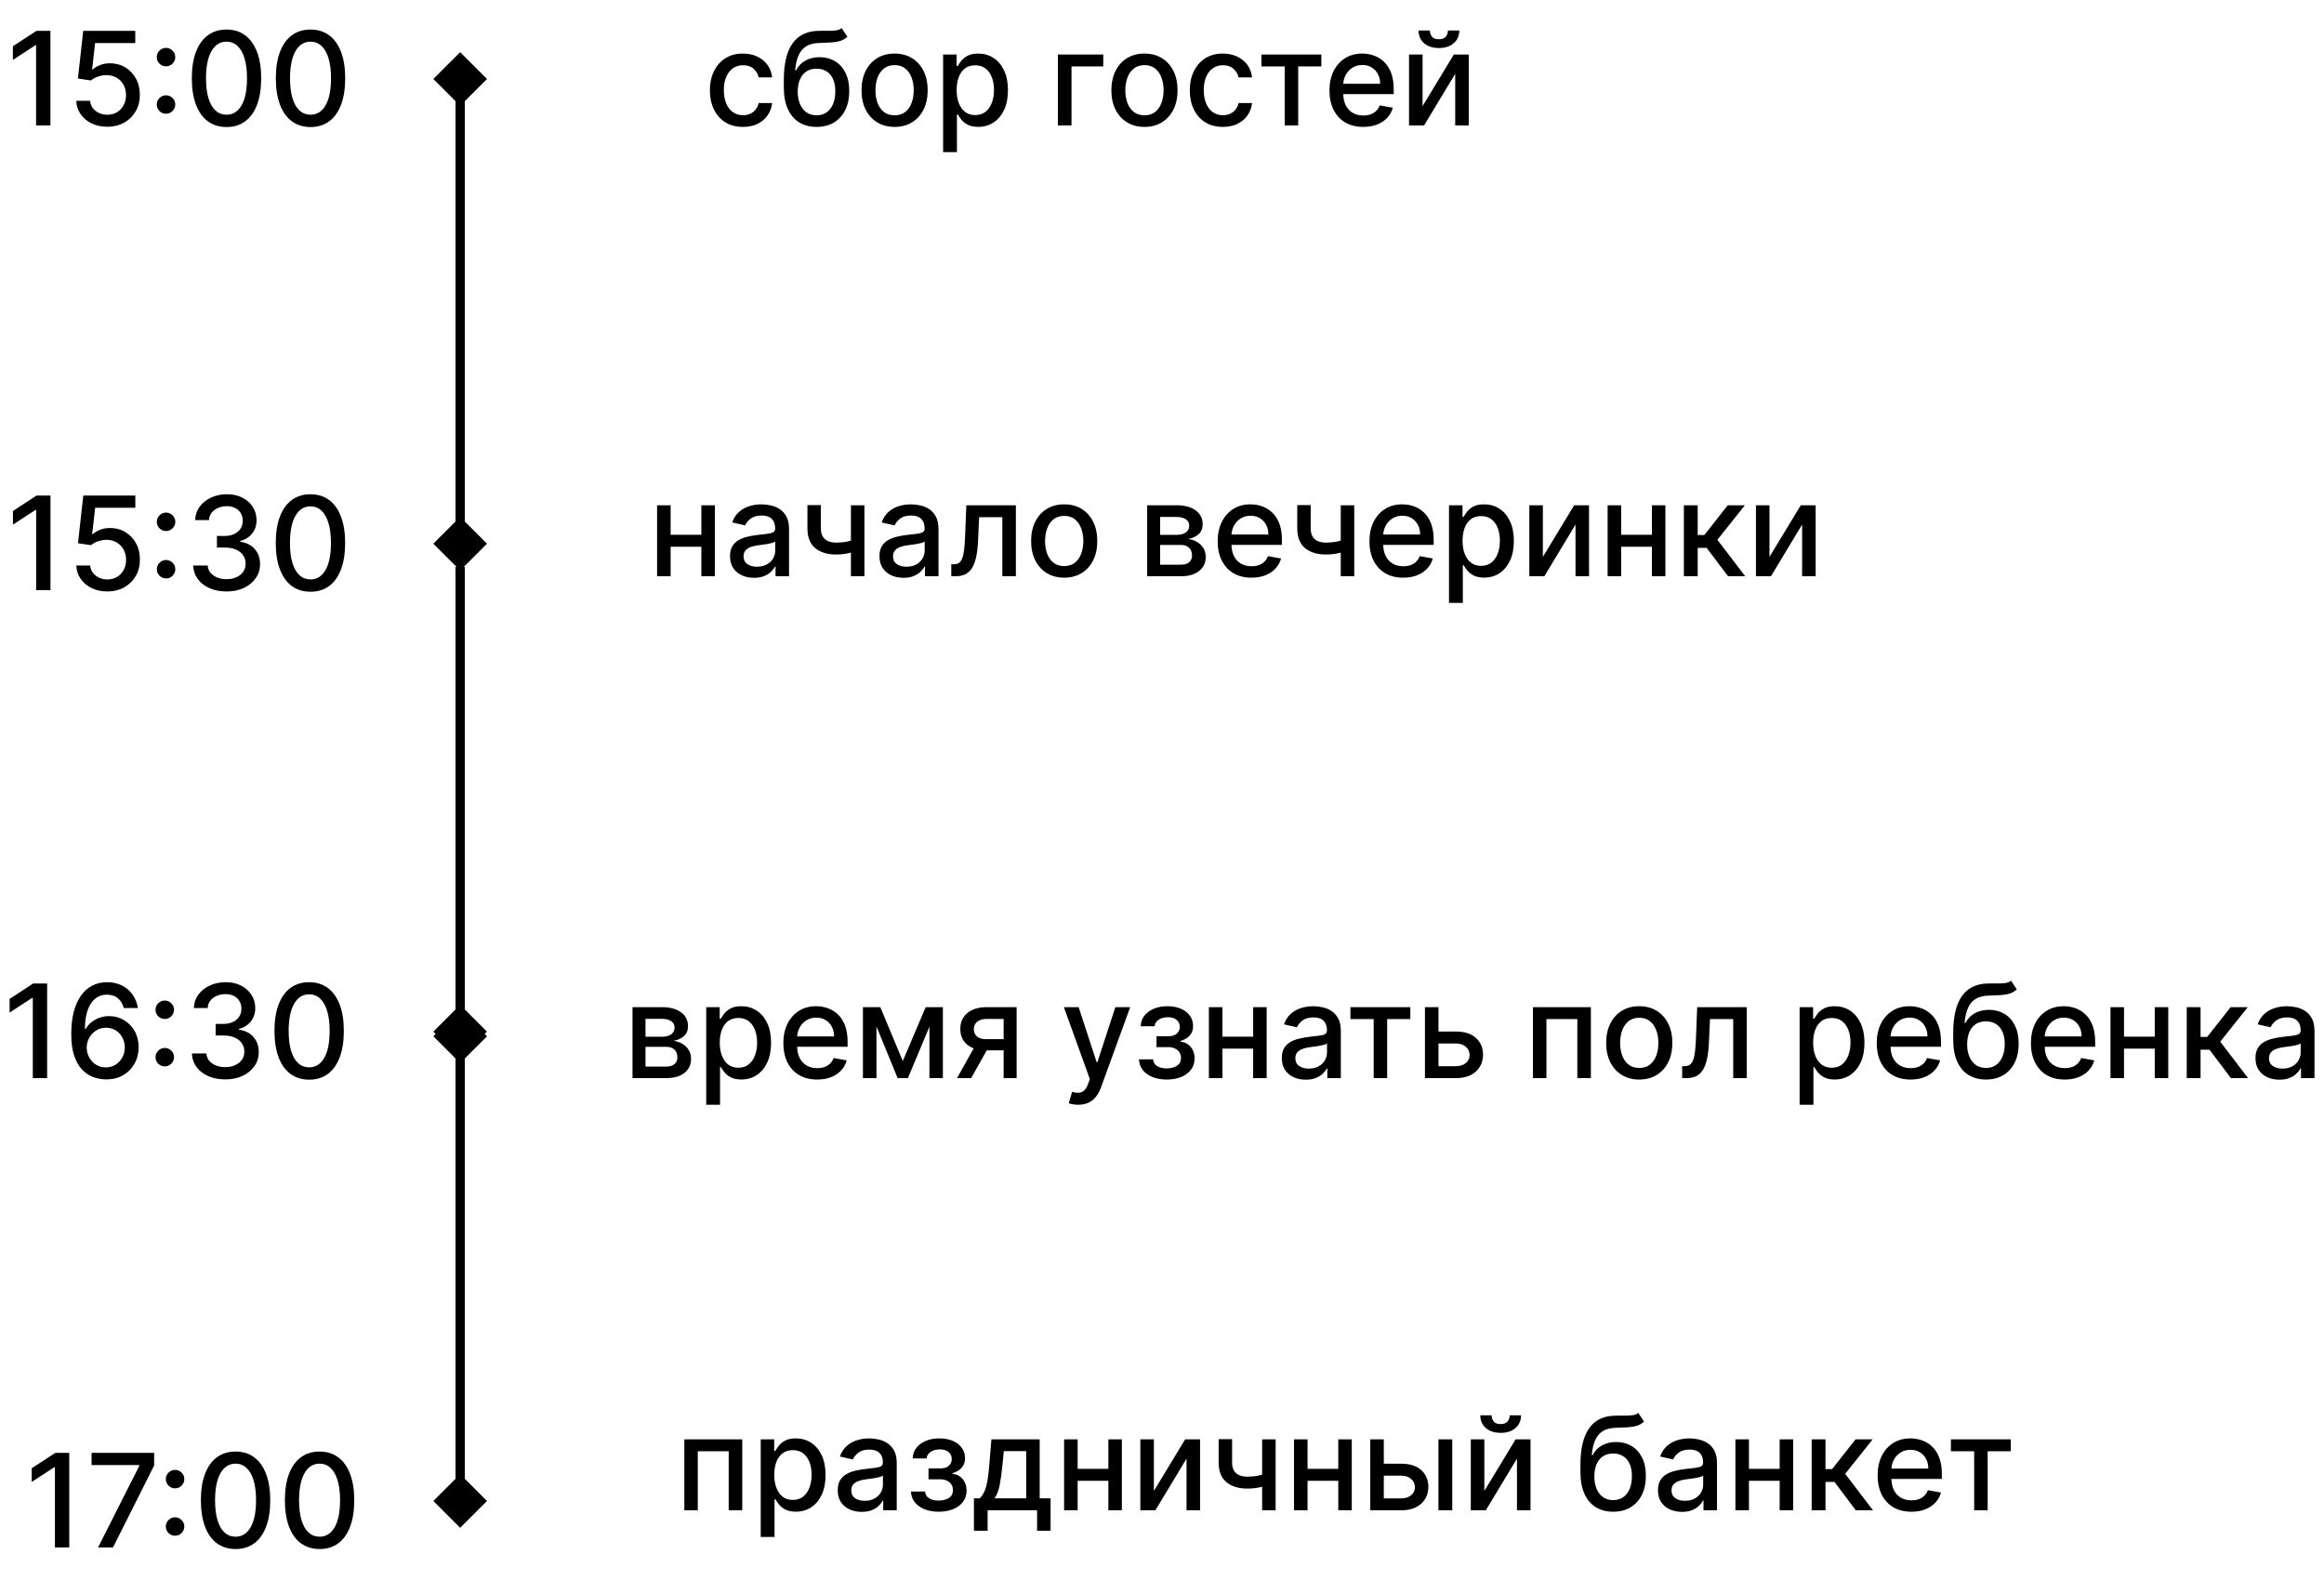
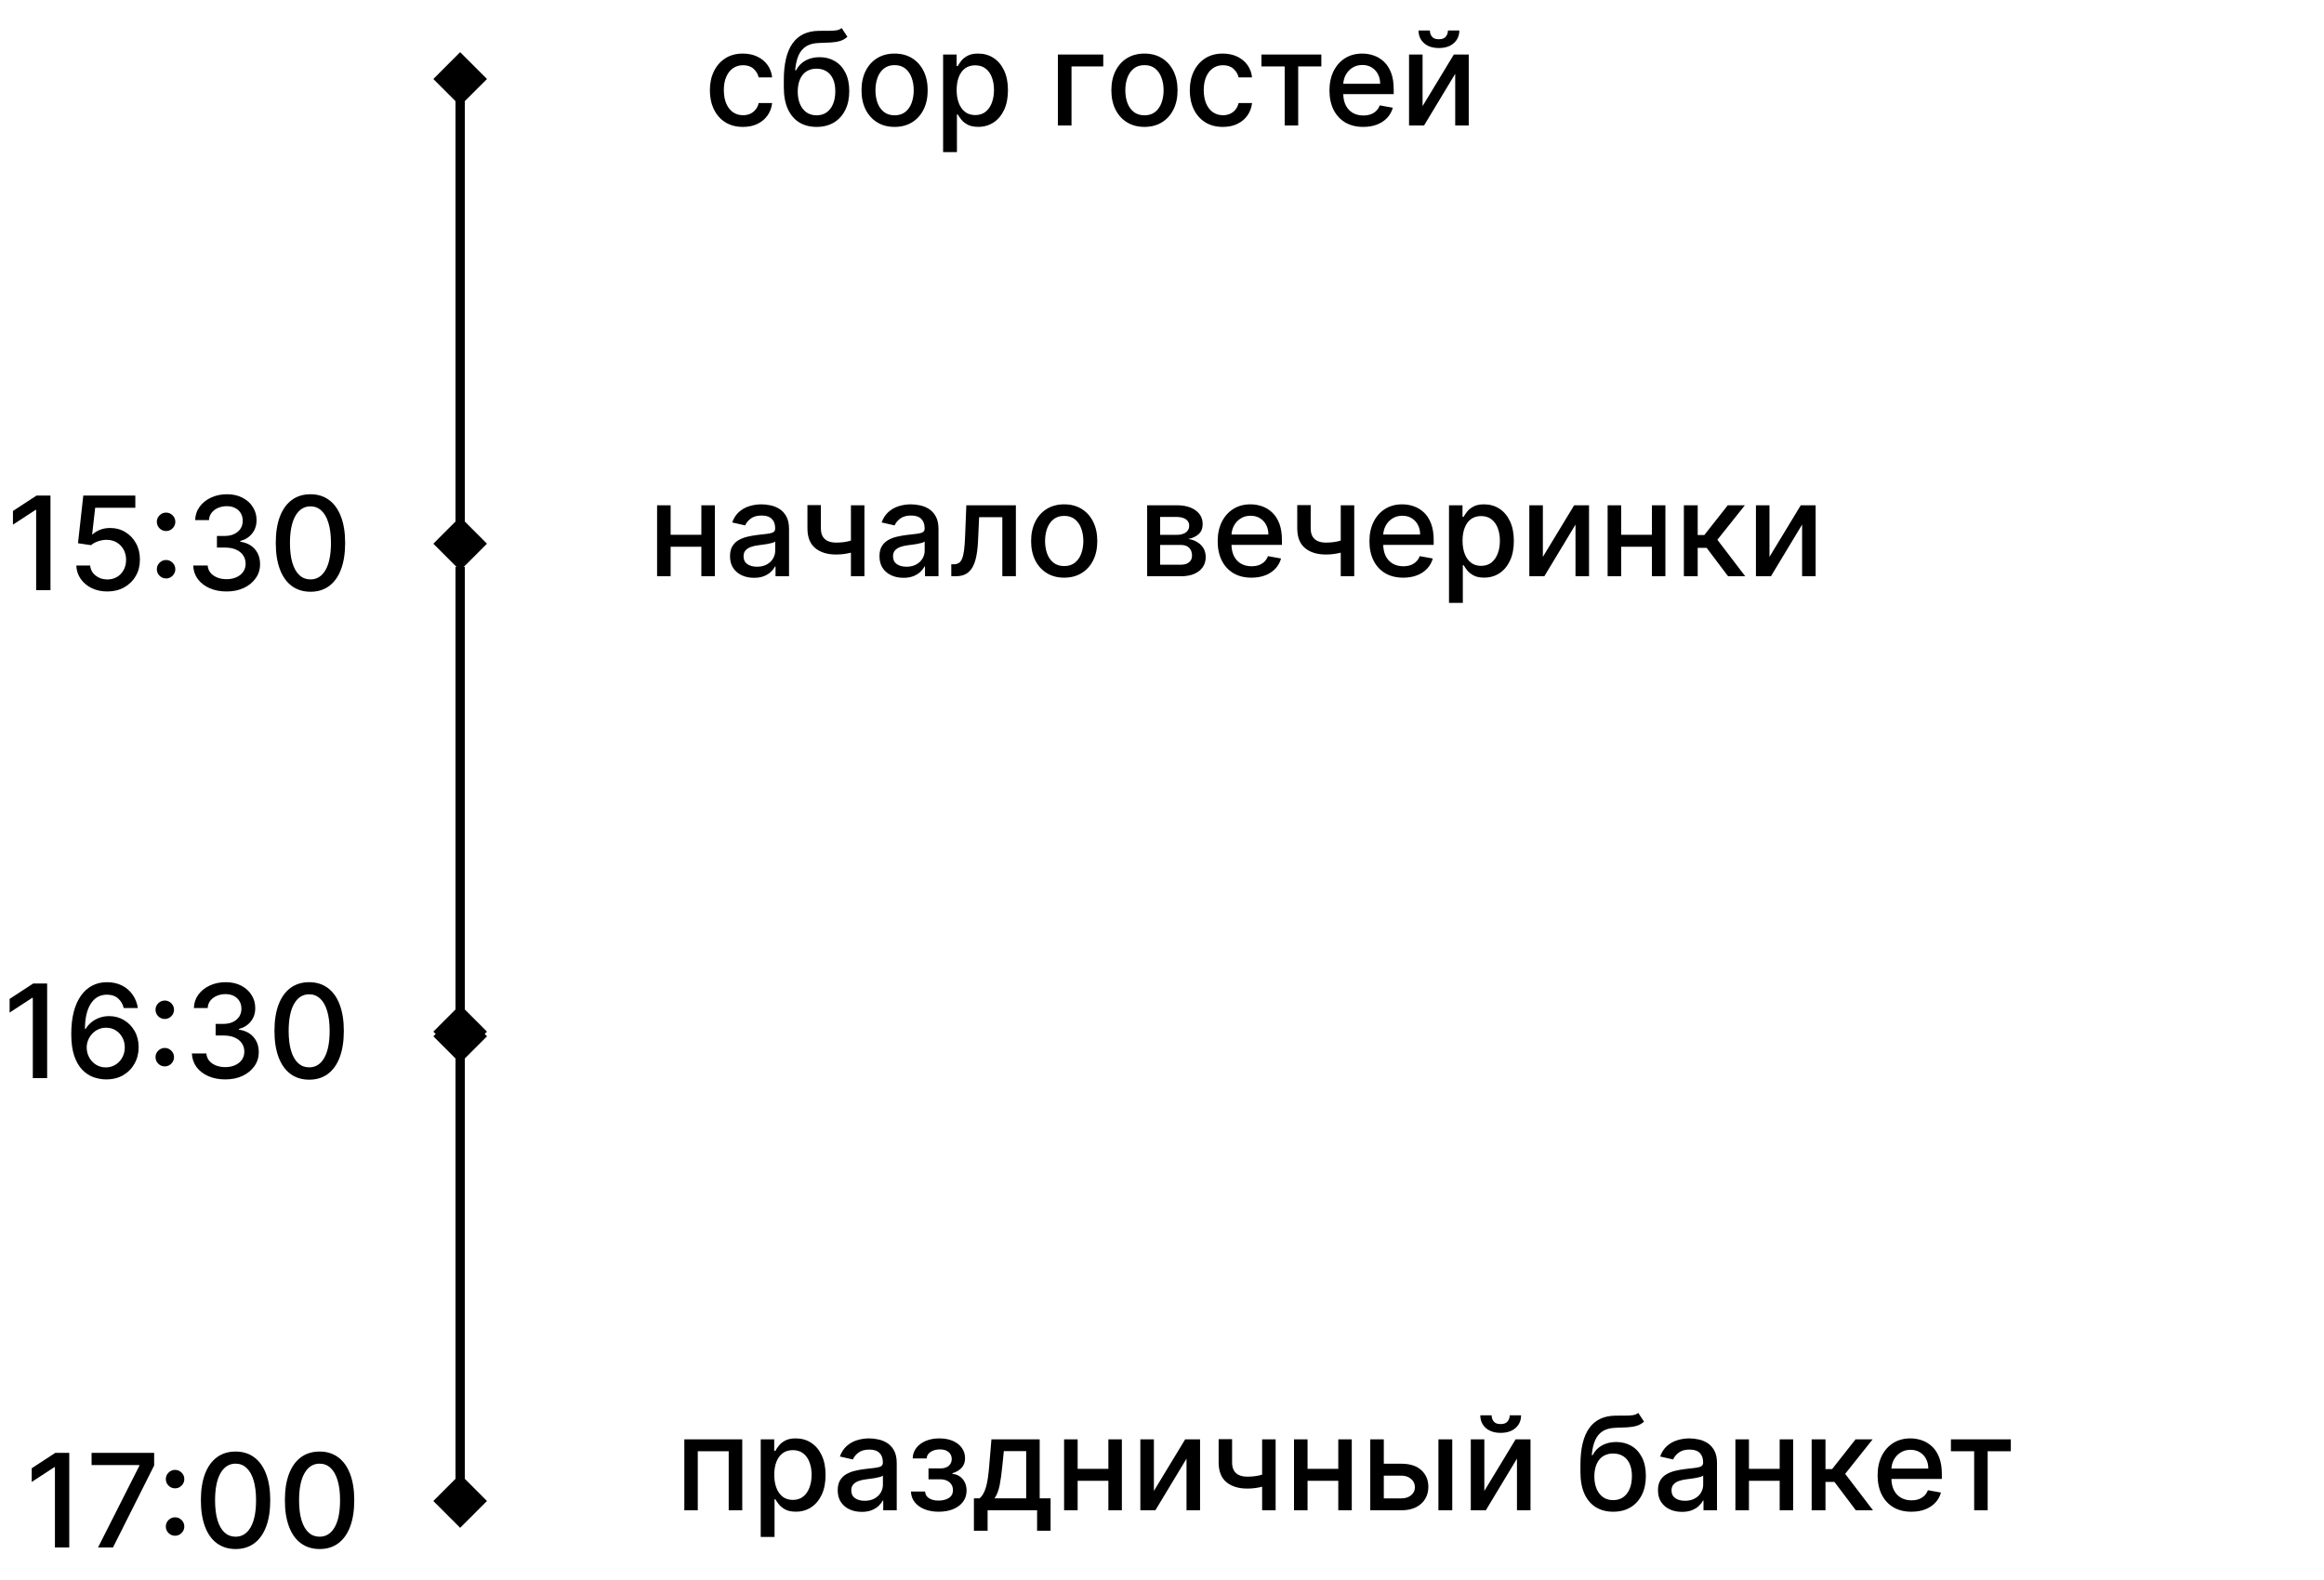
<svg xmlns="http://www.w3.org/2000/svg" width="500" height="340" viewBox="0 0 500 340" fill="none">
  <path d="M99 227.773L104.773 222L99 216.226L93.227 222L99 227.773ZM98 122L98 222L100 222L100 122L98 122Z" fill="black" />
  <path d="M99 11.226L93.227 17L99 22.773L104.774 17L99 11.226ZM99 122.773L104.773 117L99 111.226L93.227 117L99 122.773ZM98 17L98 117L100 117L100 17L98 17Z" fill="black" />
  <path d="M99 217.226L93.227 223L99 228.774L104.774 223L99 217.226ZM99 328.773L104.773 323L99 317.226L93.227 323L99 328.773ZM98 223L98 323L100 323L100 223L98 223Z" fill="black" />
  <path d="M159.848 27.308C158.37 27.308 157.097 26.974 156.03 26.304C154.969 25.628 154.154 24.697 153.584 23.51C153.014 22.323 152.729 20.965 152.729 19.433C152.729 17.882 153.02 16.513 153.604 15.327C154.187 14.133 155.009 13.202 156.069 12.533C157.13 11.863 158.38 11.528 159.818 11.528C160.978 11.528 162.012 11.744 162.92 12.175C163.828 12.599 164.561 13.195 165.118 13.964C165.681 14.733 166.016 15.632 166.122 16.659H163.229C163.069 15.943 162.705 15.327 162.135 14.81C161.571 14.293 160.816 14.034 159.868 14.034C159.039 14.034 158.313 14.253 157.69 14.69C157.074 15.121 156.593 15.738 156.248 16.54C155.904 17.335 155.731 18.276 155.731 19.364C155.731 20.477 155.9 21.438 156.238 22.247C156.577 23.056 157.054 23.682 157.67 24.126C158.293 24.57 159.026 24.793 159.868 24.793C160.431 24.793 160.942 24.69 161.399 24.484C161.863 24.272 162.251 23.971 162.562 23.579C162.881 23.188 163.103 22.718 163.229 22.168H166.122C166.016 23.155 165.694 24.037 165.157 24.812C164.621 25.588 163.901 26.198 163 26.642C162.105 27.086 161.054 27.308 159.848 27.308ZM181.084 6.04L182.317 7.919C181.86 8.337 181.339 8.635 180.756 8.814C180.179 8.986 179.513 9.096 178.757 9.142C178.002 9.182 177.137 9.218 176.162 9.251C175.062 9.285 174.157 9.523 173.448 9.967C172.738 10.405 172.191 11.055 171.807 11.916C171.429 12.771 171.184 13.845 171.071 15.138H171.26C171.757 14.19 172.447 13.481 173.328 13.01C174.217 12.539 175.214 12.304 176.321 12.304C177.554 12.304 178.651 12.586 179.612 13.149C180.574 13.713 181.329 14.538 181.879 15.625C182.436 16.706 182.715 18.028 182.715 19.592C182.715 21.177 182.423 22.546 181.84 23.699C181.263 24.852 180.448 25.744 179.394 26.374C178.346 26.997 177.11 27.308 175.685 27.308C174.26 27.308 173.017 26.987 171.956 26.344C170.902 25.694 170.084 24.733 169.5 23.46C168.923 22.188 168.635 20.616 168.635 18.747V17.236C168.635 13.742 169.258 11.114 170.504 9.351C171.751 7.588 173.613 6.683 176.093 6.636C176.895 6.616 177.61 6.613 178.24 6.626C178.87 6.633 179.42 6.603 179.891 6.537C180.368 6.464 180.766 6.298 181.084 6.04ZM175.695 24.812C176.523 24.812 177.236 24.604 177.833 24.186C178.436 23.762 178.9 23.162 179.225 22.386C179.549 21.611 179.712 20.696 179.712 19.642C179.712 18.608 179.549 17.73 179.225 17.007C178.9 16.285 178.436 15.734 177.833 15.357C177.229 14.972 176.507 14.78 175.665 14.78C175.042 14.78 174.485 14.889 173.994 15.108C173.504 15.32 173.083 15.635 172.732 16.053C172.387 16.47 172.119 16.981 171.926 17.584C171.741 18.18 171.641 18.866 171.628 19.642C171.628 21.22 171.989 22.476 172.712 23.41C173.441 24.345 174.435 24.812 175.695 24.812ZM192.469 27.308C191.037 27.308 189.788 26.98 188.72 26.324C187.653 25.668 186.825 24.75 186.235 23.57C185.645 22.39 185.35 21.011 185.35 19.433C185.35 17.849 185.645 16.463 186.235 15.277C186.825 14.09 187.653 13.169 188.72 12.513C189.788 11.857 191.037 11.528 192.469 11.528C193.901 11.528 195.15 11.857 196.218 12.513C197.285 13.169 198.113 14.09 198.703 15.277C199.293 16.463 199.588 17.849 199.588 19.433C199.588 21.011 199.293 22.39 198.703 23.57C198.113 24.75 197.285 25.668 196.218 26.324C195.15 26.98 193.901 27.308 192.469 27.308ZM192.479 24.812C193.407 24.812 194.176 24.567 194.786 24.077C195.396 23.586 195.846 22.933 196.138 22.118C196.436 21.303 196.585 20.404 196.585 19.423C196.585 18.449 196.436 17.554 196.138 16.739C195.846 15.917 195.396 15.257 194.786 14.76C194.176 14.263 193.407 14.014 192.479 14.014C191.544 14.014 190.769 14.263 190.152 14.76C189.542 15.257 189.088 15.917 188.79 16.739C188.498 17.554 188.352 18.449 188.352 19.423C188.352 20.404 188.498 21.303 188.79 22.118C189.088 22.933 189.542 23.586 190.152 24.077C190.769 24.567 191.544 24.812 192.479 24.812ZM202.907 32.727V11.727H205.81V14.203H206.059C206.231 13.885 206.48 13.517 206.805 13.099C207.129 12.682 207.58 12.317 208.157 12.006C208.733 11.688 209.496 11.528 210.444 11.528C211.677 11.528 212.777 11.84 213.745 12.463C214.713 13.086 215.472 13.984 216.022 15.158C216.579 16.331 216.857 17.743 216.857 19.393C216.857 21.044 216.582 22.459 216.032 23.639C215.482 24.812 214.726 25.717 213.765 26.354C212.804 26.983 211.706 27.298 210.474 27.298C209.546 27.298 208.787 27.142 208.197 26.831C207.613 26.519 207.156 26.155 206.824 25.737C206.493 25.32 206.238 24.948 206.059 24.624H205.88V32.727H202.907ZM205.82 19.364C205.82 20.438 205.976 21.379 206.287 22.188C206.599 22.996 207.05 23.629 207.64 24.087C208.23 24.537 208.952 24.763 209.807 24.763C210.696 24.763 211.438 24.527 212.035 24.057C212.631 23.579 213.082 22.933 213.387 22.118C213.698 21.303 213.854 20.384 213.854 19.364C213.854 18.356 213.702 17.451 213.397 16.649C213.099 15.847 212.648 15.214 212.045 14.75C211.448 14.286 210.702 14.054 209.807 14.054C208.946 14.054 208.216 14.276 207.62 14.72C207.03 15.164 206.582 15.784 206.278 16.579C205.973 17.375 205.82 18.303 205.82 19.364ZM237.362 11.727V14.293H230.531V27H227.598V11.727H237.362ZM246.227 27.308C244.795 27.308 243.545 26.98 242.478 26.324C241.411 25.668 240.582 24.75 239.992 23.57C239.402 22.39 239.107 21.011 239.107 19.433C239.107 17.849 239.402 16.463 239.992 15.277C240.582 14.09 241.411 13.169 242.478 12.513C243.545 11.857 244.795 11.528 246.227 11.528C247.659 11.528 248.908 11.857 249.975 12.513C251.043 13.169 251.871 14.09 252.461 15.277C253.051 16.463 253.346 17.849 253.346 19.433C253.346 21.011 253.051 22.39 252.461 23.57C251.871 24.75 251.043 25.668 249.975 26.324C248.908 26.98 247.659 27.308 246.227 27.308ZM246.237 24.812C247.165 24.812 247.934 24.567 248.544 24.077C249.153 23.586 249.604 22.933 249.896 22.118C250.194 21.303 250.343 20.404 250.343 19.423C250.343 18.449 250.194 17.554 249.896 16.739C249.604 15.917 249.153 15.257 248.544 14.76C247.934 14.263 247.165 14.014 246.237 14.014C245.302 14.014 244.526 14.263 243.91 14.76C243.3 15.257 242.846 15.917 242.548 16.739C242.256 17.554 242.11 18.449 242.11 19.423C242.11 20.404 242.256 21.303 242.548 22.118C242.846 22.933 243.3 23.586 243.91 24.077C244.526 24.567 245.302 24.812 246.237 24.812ZM263.098 27.308C261.62 27.308 260.347 26.974 259.28 26.304C258.219 25.628 257.404 24.697 256.834 23.51C256.264 22.323 255.979 20.965 255.979 19.433C255.979 17.882 256.27 16.513 256.854 15.327C257.437 14.133 258.259 13.202 259.319 12.533C260.38 11.863 261.63 11.528 263.068 11.528C264.228 11.528 265.262 11.744 266.17 12.175C267.078 12.599 267.811 13.195 268.368 13.964C268.931 14.733 269.266 15.632 269.372 16.659H266.479C266.319 15.943 265.955 15.327 265.385 14.81C264.821 14.293 264.066 14.034 263.118 14.034C262.289 14.034 261.563 14.253 260.94 14.69C260.324 15.121 259.843 15.738 259.498 16.54C259.154 17.335 258.981 18.276 258.981 19.364C258.981 20.477 259.15 21.438 259.488 22.247C259.827 23.056 260.304 23.682 260.92 24.126C261.543 24.57 262.276 24.793 263.118 24.793C263.681 24.793 264.192 24.69 264.649 24.484C265.113 24.272 265.501 23.971 265.812 23.579C266.131 23.188 266.353 22.718 266.479 22.168H269.372C269.266 23.155 268.944 24.037 268.407 24.812C267.871 25.588 267.151 26.198 266.25 26.642C265.355 27.086 264.304 27.308 263.098 27.308ZM271.395 14.293V11.727H284.282V14.293H279.3V27H276.397V14.293H271.395ZM293.298 27.308C291.793 27.308 290.497 26.987 289.41 26.344C288.329 25.694 287.494 24.783 286.904 23.609C286.321 22.43 286.029 21.047 286.029 19.463C286.029 17.899 286.321 16.52 286.904 15.327C287.494 14.133 288.316 13.202 289.37 12.533C290.431 11.863 291.67 11.528 293.089 11.528C293.951 11.528 294.786 11.671 295.595 11.956C296.403 12.241 297.129 12.688 297.772 13.298C298.415 13.908 298.922 14.7 299.294 15.675C299.665 16.642 299.85 17.819 299.85 19.204V20.259H287.71V18.031H296.937C296.937 17.249 296.778 16.556 296.46 15.953C296.142 15.343 295.694 14.863 295.117 14.511C294.547 14.16 293.878 13.984 293.109 13.984C292.274 13.984 291.544 14.19 290.921 14.601C290.305 15.005 289.828 15.536 289.49 16.192C289.158 16.841 288.992 17.547 288.992 18.31V20.05C288.992 21.07 289.171 21.939 289.529 22.655C289.894 23.371 290.401 23.918 291.051 24.296C291.7 24.667 292.459 24.852 293.328 24.852C293.891 24.852 294.405 24.773 294.869 24.614C295.333 24.448 295.734 24.203 296.072 23.878C296.41 23.553 296.669 23.152 296.847 22.675L299.661 23.182C299.436 24.01 299.032 24.736 298.448 25.359C297.872 25.976 297.146 26.456 296.271 26.801C295.402 27.139 294.411 27.308 293.298 27.308ZM306.062 22.834L312.794 11.727H315.996V27H313.082V15.883L306.381 27H303.149V11.727H306.062V22.834ZM311.521 6.557H313.967C313.967 7.677 313.569 8.589 312.774 9.291C311.985 9.987 310.918 10.335 309.572 10.335C308.233 10.335 307.169 9.987 306.381 9.291C305.592 8.589 305.197 7.677 305.197 6.557H307.633C307.633 7.054 307.779 7.495 308.071 7.879C308.363 8.257 308.863 8.446 309.572 8.446C310.268 8.446 310.765 8.257 311.064 7.879C311.369 7.501 311.521 7.061 311.521 6.557Z" fill="black" />
-   <path d="M10.847 6.636V27H7.764V9.719H7.645L2.773 12.901V9.957L7.854 6.636H10.847ZM23.077 27.278C21.831 27.278 20.71 27.04 19.716 26.562C18.728 26.079 17.94 25.416 17.35 24.574C16.76 23.732 16.445 22.771 16.405 21.69H19.388C19.461 22.565 19.849 23.285 20.551 23.848C21.254 24.412 22.096 24.693 23.077 24.693C23.859 24.693 24.552 24.514 25.155 24.156C25.765 23.792 26.242 23.291 26.587 22.655C26.938 22.018 27.114 21.293 27.114 20.477C27.114 19.649 26.935 18.91 26.577 18.26C26.219 17.61 25.725 17.1 25.095 16.729C24.472 16.358 23.756 16.169 22.948 16.162C22.331 16.162 21.711 16.268 21.088 16.48C20.465 16.692 19.961 16.971 19.577 17.315L16.763 16.898L17.906 6.636H29.102V9.271H20.462L19.816 14.969H19.935C20.333 14.584 20.86 14.263 21.516 14.004C22.179 13.746 22.888 13.617 23.644 13.617C24.883 13.617 25.987 13.912 26.955 14.501C27.929 15.091 28.695 15.897 29.252 16.918C29.815 17.932 30.093 19.099 30.087 20.418C30.093 21.737 29.795 22.913 29.192 23.947C28.595 24.982 27.767 25.797 26.706 26.393C25.652 26.983 24.442 27.278 23.077 27.278ZM35.717 24.474C35.174 24.474 34.706 24.282 34.315 23.898C33.924 23.507 33.728 23.036 33.728 22.486C33.728 21.942 33.924 21.478 34.315 21.094C34.706 20.703 35.174 20.507 35.717 20.507C36.261 20.507 36.728 20.703 37.119 21.094C37.51 21.478 37.706 21.942 37.706 22.486C37.706 22.85 37.613 23.185 37.427 23.49C37.248 23.788 37.01 24.027 36.712 24.206C36.413 24.385 36.082 24.474 35.717 24.474ZM35.717 14.273C35.174 14.273 34.706 14.081 34.315 13.696C33.924 13.305 33.728 12.834 33.728 12.284C33.728 11.741 33.924 11.277 34.315 10.892C34.706 10.501 35.174 10.305 35.717 10.305C36.261 10.305 36.728 10.501 37.119 10.892C37.51 11.277 37.706 11.741 37.706 12.284C37.706 12.649 37.613 12.983 37.427 13.288C37.248 13.587 37.01 13.825 36.712 14.004C36.413 14.183 36.082 14.273 35.717 14.273ZM48.738 27.338C47.167 27.331 45.824 26.917 44.711 26.095C43.597 25.273 42.745 24.077 42.155 22.506C41.565 20.935 41.27 19.042 41.27 16.828C41.27 14.621 41.565 12.735 42.155 11.171C42.752 9.606 43.607 8.413 44.721 7.591C45.841 6.769 47.18 6.358 48.738 6.358C50.295 6.358 51.631 6.772 52.745 7.601C53.858 8.423 54.71 9.616 55.3 11.18C55.897 12.738 56.195 14.621 56.195 16.828C56.195 19.049 55.9 20.945 55.31 22.516C54.72 24.08 53.868 25.276 52.755 26.105C51.641 26.927 50.302 27.338 48.738 27.338ZM48.738 24.683C50.117 24.683 51.194 24.01 51.969 22.665C52.752 21.319 53.143 19.374 53.143 16.828C53.143 15.138 52.964 13.709 52.606 12.543C52.254 11.369 51.747 10.481 51.084 9.878C50.428 9.268 49.646 8.963 48.738 8.963C47.366 8.963 46.288 9.639 45.506 10.992C44.724 12.344 44.33 14.289 44.323 16.828C44.323 18.525 44.499 19.96 44.85 21.134C45.208 22.3 45.715 23.185 46.371 23.788C47.028 24.385 47.816 24.683 48.738 24.683ZM66.812 27.338C65.241 27.331 63.899 26.917 62.785 26.095C61.671 25.273 60.819 24.077 60.23 22.506C59.64 20.935 59.345 19.042 59.345 16.828C59.345 14.621 59.64 12.735 60.23 11.171C60.826 9.606 61.681 8.413 62.795 7.591C63.915 6.769 65.254 6.358 66.812 6.358C68.37 6.358 69.705 6.772 70.819 7.601C71.933 8.423 72.784 9.616 73.374 11.18C73.971 12.738 74.269 14.621 74.269 16.828C74.269 19.049 73.974 20.945 73.384 22.516C72.794 24.08 71.943 25.276 70.829 26.105C69.715 26.927 68.376 27.338 66.812 27.338ZM66.812 24.683C68.191 24.683 69.268 24.01 70.043 22.665C70.826 21.319 71.217 19.374 71.217 16.828C71.217 15.138 71.038 13.709 70.68 12.543C70.329 11.369 69.821 10.481 69.159 9.878C68.502 9.268 67.72 8.963 66.812 8.963C65.44 8.963 64.363 9.639 63.58 10.992C62.798 12.344 62.404 14.289 62.397 16.828C62.397 18.525 62.573 19.96 62.924 21.134C63.282 22.3 63.789 23.185 64.445 23.788C65.102 24.385 65.891 24.683 66.812 24.683Z" fill="black" />
  <path d="M10.86 106.636V127H7.778V109.719H7.659L2.787 112.901V109.957L7.868 106.636H10.86ZM23.091 127.278C21.844 127.278 20.724 127.04 19.73 126.562C18.742 126.079 17.953 125.416 17.363 124.574C16.773 123.732 16.459 122.771 16.419 121.69H19.402C19.475 122.565 19.862 123.285 20.565 123.848C21.268 124.411 22.11 124.693 23.091 124.693C23.873 124.693 24.566 124.514 25.169 124.156C25.779 123.792 26.256 123.291 26.601 122.655C26.952 122.018 27.128 121.293 27.128 120.477C27.128 119.649 26.948 118.91 26.591 118.26C26.233 117.61 25.739 117.1 25.109 116.729C24.486 116.357 23.77 116.169 22.961 116.162C22.345 116.162 21.725 116.268 21.102 116.48C20.479 116.692 19.975 116.971 19.591 117.315L16.777 116.898L17.92 106.636H29.116V109.271H20.476L19.829 114.969H19.948C20.346 114.584 20.873 114.263 21.529 114.004C22.192 113.746 22.902 113.616 23.657 113.616C24.897 113.616 26.001 113.911 26.968 114.501C27.943 115.091 28.709 115.897 29.265 116.918C29.829 117.932 30.107 119.098 30.101 120.418C30.107 121.737 29.809 122.913 29.206 123.947C28.609 124.982 27.78 125.797 26.72 126.393C25.666 126.983 24.456 127.278 23.091 127.278ZM35.731 124.474C35.187 124.474 34.72 124.282 34.329 123.898C33.938 123.507 33.742 123.036 33.742 122.486C33.742 121.942 33.938 121.478 34.329 121.094C34.72 120.703 35.187 120.507 35.731 120.507C36.274 120.507 36.742 120.703 37.133 121.094C37.524 121.478 37.719 121.942 37.719 122.486C37.719 122.85 37.627 123.185 37.441 123.49C37.262 123.788 37.023 124.027 36.725 124.206C36.427 124.385 36.095 124.474 35.731 124.474ZM35.731 114.273C35.187 114.273 34.72 114.08 34.329 113.696C33.938 113.305 33.742 112.834 33.742 112.284C33.742 111.741 33.938 111.277 34.329 110.892C34.72 110.501 35.187 110.305 35.731 110.305C36.274 110.305 36.742 110.501 37.133 110.892C37.524 111.277 37.719 111.741 37.719 112.284C37.719 112.649 37.627 112.983 37.441 113.288C37.262 113.587 37.023 113.825 36.725 114.004C36.427 114.183 36.095 114.273 35.731 114.273ZM48.751 127.278C47.386 127.278 46.166 127.043 45.092 126.572C44.025 126.102 43.18 125.449 42.557 124.614C41.94 123.772 41.609 122.797 41.562 121.69H44.685C44.724 122.294 44.927 122.817 45.291 123.261C45.662 123.699 46.146 124.037 46.743 124.276C47.34 124.514 48.002 124.634 48.731 124.634C49.534 124.634 50.243 124.494 50.859 124.216C51.483 123.937 51.97 123.55 52.321 123.053C52.672 122.549 52.848 121.969 52.848 121.312C52.848 120.63 52.672 120.03 52.321 119.513C51.976 118.989 51.469 118.578 50.8 118.28C50.137 117.982 49.335 117.832 48.394 117.832H46.673V115.327H48.394C49.149 115.327 49.812 115.191 50.382 114.919C50.959 114.647 51.41 114.269 51.734 113.786C52.059 113.295 52.222 112.722 52.222 112.065C52.222 111.436 52.079 110.889 51.794 110.425C51.516 109.954 51.118 109.586 50.601 109.321C50.09 109.056 49.487 108.923 48.791 108.923C48.128 108.923 47.508 109.046 46.932 109.291C46.362 109.53 45.898 109.875 45.54 110.325C45.182 110.769 44.99 111.303 44.963 111.926H41.99C42.023 110.826 42.348 109.858 42.965 109.023C43.588 108.187 44.41 107.535 45.43 107.064C46.451 106.593 47.585 106.358 48.831 106.358C50.137 106.358 51.264 106.613 52.212 107.124C53.166 107.627 53.902 108.3 54.419 109.142C54.943 109.984 55.201 110.905 55.195 111.906C55.201 113.046 54.883 114.014 54.24 114.81C53.604 115.605 52.755 116.139 51.695 116.411V116.57C53.047 116.775 54.094 117.312 54.837 118.18C55.586 119.049 55.957 120.126 55.95 121.412C55.957 122.532 55.645 123.536 55.016 124.425C54.392 125.313 53.541 126.012 52.46 126.523C51.38 127.027 50.144 127.278 48.751 127.278ZM66.798 127.338C65.227 127.331 63.885 126.917 62.771 126.095C61.658 125.273 60.806 124.077 60.216 122.506C59.626 120.935 59.331 119.042 59.331 116.828C59.331 114.621 59.626 112.735 60.216 111.17C60.812 109.606 61.668 108.413 62.781 107.591C63.901 106.769 65.24 106.358 66.798 106.358C68.356 106.358 69.692 106.772 70.805 107.601C71.919 108.423 72.771 109.616 73.361 111.18C73.957 112.738 74.256 114.621 74.256 116.828C74.256 119.049 73.961 120.945 73.371 122.516C72.781 124.08 71.929 125.277 70.815 126.105C69.702 126.927 68.363 127.338 66.798 127.338ZM66.798 124.683C68.177 124.683 69.254 124.01 70.03 122.665C70.812 121.319 71.203 119.374 71.203 116.828C71.203 115.138 71.024 113.709 70.666 112.543C70.315 111.369 69.808 110.481 69.145 109.878C68.489 109.268 67.706 108.963 66.798 108.963C65.426 108.963 64.349 109.639 63.567 110.991C62.785 112.344 62.39 114.289 62.383 116.828C62.383 118.525 62.559 119.96 62.91 121.134C63.269 122.3 63.776 123.185 64.432 123.788C65.088 124.385 65.877 124.683 66.798 124.683Z" fill="black" />
  <path d="M151.721 115.081V117.656H143.448V115.081H151.721ZM144.283 108.727V124H141.37V108.727H144.283ZM153.799 108.727V124H150.895V108.727H153.799ZM162.221 124.338C161.253 124.338 160.378 124.159 159.596 123.801C158.813 123.437 158.194 122.91 157.736 122.22C157.285 121.531 157.06 120.686 157.06 119.685C157.06 118.823 157.226 118.114 157.557 117.557C157.889 117 158.336 116.559 158.9 116.234C159.463 115.91 160.093 115.664 160.789 115.499C161.485 115.333 162.194 115.207 162.917 115.121C163.831 115.015 164.574 114.929 165.144 114.862C165.714 114.789 166.128 114.673 166.387 114.514C166.645 114.355 166.775 114.097 166.775 113.739V113.669C166.775 112.801 166.529 112.128 166.039 111.651C165.555 111.173 164.832 110.935 163.871 110.935C162.87 110.935 162.081 111.157 161.505 111.601C160.935 112.038 160.54 112.526 160.321 113.062L157.527 112.426C157.859 111.498 158.343 110.749 158.979 110.179C159.622 109.602 160.361 109.185 161.196 108.926C162.032 108.661 162.91 108.528 163.831 108.528C164.441 108.528 165.087 108.601 165.77 108.747C166.46 108.886 167.103 109.145 167.699 109.523C168.302 109.901 168.796 110.441 169.181 111.143C169.565 111.839 169.757 112.744 169.757 113.858V124H166.854V121.912H166.735C166.542 122.296 166.254 122.674 165.87 123.045C165.485 123.417 164.991 123.725 164.388 123.97C163.785 124.215 163.062 124.338 162.221 124.338ZM162.867 121.952C163.689 121.952 164.391 121.789 164.975 121.464C165.565 121.14 166.012 120.715 166.317 120.192C166.629 119.661 166.784 119.095 166.784 118.491V116.523C166.678 116.629 166.473 116.728 166.168 116.821C165.87 116.907 165.528 116.983 165.144 117.05C164.759 117.109 164.385 117.166 164.02 117.219C163.656 117.265 163.351 117.305 163.105 117.338C162.529 117.411 162.002 117.534 161.525 117.706C161.054 117.878 160.676 118.127 160.391 118.452C160.113 118.77 159.973 119.194 159.973 119.724C159.973 120.46 160.245 121.017 160.789 121.395C161.332 121.766 162.025 121.952 162.867 121.952ZM185.977 108.727V124H183.074V108.727H185.977ZM184.714 115.817V118.382C184.257 118.568 183.773 118.733 183.263 118.879C182.752 119.018 182.215 119.128 181.652 119.207C181.089 119.287 180.502 119.327 179.892 119.327C178.003 119.327 176.501 118.866 175.388 117.945C174.274 117.017 173.717 115.598 173.717 113.689V108.697H176.611V113.689C176.611 114.411 176.743 114.998 177.009 115.449C177.274 115.9 177.652 116.231 178.142 116.443C178.633 116.655 179.216 116.761 179.892 116.761C180.787 116.761 181.612 116.679 182.368 116.513C183.13 116.34 183.912 116.108 184.714 115.817ZM194.377 124.338C193.409 124.338 192.534 124.159 191.752 123.801C190.97 123.437 190.35 122.91 189.892 122.22C189.442 121.531 189.216 120.686 189.216 119.685C189.216 118.823 189.382 118.114 189.713 117.557C190.045 117 190.492 116.559 191.056 116.234C191.619 115.91 192.249 115.664 192.945 115.499C193.641 115.333 194.35 115.207 195.073 115.121C195.988 115.015 196.73 114.929 197.3 114.862C197.87 114.789 198.284 114.673 198.543 114.514C198.801 114.355 198.931 114.097 198.931 113.739V113.669C198.931 112.801 198.685 112.128 198.195 111.651C197.711 111.173 196.989 110.935 196.027 110.935C195.026 110.935 194.238 111.157 193.661 111.601C193.091 112.038 192.696 112.526 192.478 113.062L189.684 112.426C190.015 111.498 190.499 110.749 191.135 110.179C191.778 109.602 192.517 109.185 193.353 108.926C194.188 108.661 195.066 108.528 195.988 108.528C196.597 108.528 197.244 108.601 197.926 108.747C198.616 108.886 199.259 109.145 199.855 109.523C200.459 109.901 200.953 110.441 201.337 111.143C201.721 111.839 201.914 112.744 201.914 113.858V124H199.01V121.912H198.891C198.699 122.296 198.41 122.674 198.026 123.045C197.641 123.417 197.148 123.725 196.544 123.97C195.941 124.215 195.219 124.338 194.377 124.338ZM195.023 121.952C195.845 121.952 196.548 121.789 197.131 121.464C197.721 121.14 198.168 120.715 198.473 120.192C198.785 119.661 198.941 119.095 198.941 118.491V116.523C198.835 116.629 198.629 116.728 198.324 116.821C198.026 116.907 197.685 116.983 197.3 117.05C196.916 117.109 196.541 117.166 196.176 117.219C195.812 117.265 195.507 117.305 195.262 117.338C194.685 117.411 194.158 117.534 193.681 117.706C193.21 117.878 192.832 118.127 192.547 118.452C192.269 118.77 192.13 119.194 192.13 119.724C192.13 120.46 192.401 121.017 192.945 121.395C193.489 121.766 194.181 121.952 195.023 121.952ZM204.67 124L204.661 121.425H205.207C205.632 121.425 205.986 121.335 206.271 121.156C206.563 120.971 206.802 120.659 206.987 120.222C207.173 119.784 207.315 119.181 207.415 118.412C207.514 117.636 207.587 116.662 207.634 115.489L207.902 108.727H218.561V124H215.648V111.293H210.656L210.418 116.483C210.358 117.742 210.229 118.843 210.03 119.784C209.838 120.725 209.556 121.511 209.185 122.141C208.813 122.764 208.336 123.231 207.753 123.543C207.17 123.848 206.46 124 205.625 124H204.67ZM228.959 124.308C227.527 124.308 226.278 123.98 225.211 123.324C224.143 122.668 223.315 121.75 222.725 120.57C222.135 119.39 221.84 118.011 221.84 116.433C221.84 114.849 222.135 113.464 222.725 112.277C223.315 111.09 224.143 110.169 225.211 109.513C226.278 108.857 227.527 108.528 228.959 108.528C230.391 108.528 231.641 108.857 232.708 109.513C233.775 110.169 234.604 111.09 235.194 112.277C235.783 113.464 236.078 114.849 236.078 116.433C236.078 118.011 235.783 119.39 235.194 120.57C234.604 121.75 233.775 122.668 232.708 123.324C231.641 123.98 230.391 124.308 228.959 124.308ZM228.969 121.812C229.897 121.812 230.666 121.567 231.276 121.077C231.886 120.586 232.337 119.933 232.628 119.118C232.926 118.303 233.076 117.404 233.076 116.423C233.076 115.449 232.926 114.554 232.628 113.739C232.337 112.917 231.886 112.257 231.276 111.76C230.666 111.263 229.897 111.014 228.969 111.014C228.034 111.014 227.259 111.263 226.642 111.76C226.033 112.257 225.578 112.917 225.28 113.739C224.989 114.554 224.843 115.449 224.843 116.423C224.843 117.404 224.989 118.303 225.28 119.118C225.578 119.933 226.033 120.586 226.642 121.077C227.259 121.567 228.034 121.812 228.969 121.812ZM246.807 124V108.727H253.141C254.864 108.727 256.23 109.095 257.238 109.831C258.245 110.56 258.749 111.551 258.749 112.804C258.749 113.699 258.464 114.408 257.894 114.932C257.324 115.455 256.568 115.807 255.627 115.986C256.31 116.065 256.936 116.271 257.506 116.602C258.076 116.927 258.533 117.365 258.878 117.915C259.23 118.465 259.405 119.121 259.405 119.884C259.405 120.692 259.196 121.408 258.779 122.031C258.361 122.648 257.755 123.132 256.959 123.483C256.17 123.828 255.219 124 254.105 124H246.807ZM249.601 121.514H254.105C254.841 121.514 255.418 121.339 255.836 120.987C256.253 120.636 256.462 120.159 256.462 119.555C256.462 118.846 256.253 118.289 255.836 117.885C255.418 117.474 254.841 117.268 254.105 117.268H249.601V121.514ZM249.601 115.091H253.171C253.728 115.091 254.205 115.011 254.603 114.852C255.007 114.693 255.315 114.468 255.527 114.176C255.746 113.878 255.855 113.527 255.855 113.122C255.855 112.532 255.614 112.071 255.13 111.74C254.646 111.409 253.983 111.243 253.141 111.243H249.601V115.091ZM269.249 124.308C267.744 124.308 266.448 123.987 265.361 123.344C264.281 122.694 263.445 121.783 262.855 120.609C262.272 119.429 261.98 118.047 261.98 116.463C261.98 114.899 262.272 113.52 262.855 112.327C263.445 111.134 264.267 110.202 265.321 109.533C266.382 108.863 267.622 108.528 269.04 108.528C269.902 108.528 270.737 108.671 271.546 108.956C272.355 109.241 273.08 109.688 273.723 110.298C274.366 110.908 274.873 111.7 275.245 112.675C275.616 113.643 275.801 114.819 275.801 116.205V117.259H263.661V115.031H272.888C272.888 114.249 272.729 113.556 272.411 112.953C272.093 112.343 271.645 111.863 271.069 111.511C270.498 111.16 269.829 110.984 269.06 110.984C268.225 110.984 267.496 111.19 266.873 111.601C266.256 112.005 265.779 112.536 265.441 113.192C265.109 113.841 264.944 114.547 264.944 115.31V117.05C264.944 118.071 265.123 118.939 265.48 119.655C265.845 120.371 266.352 120.918 267.002 121.295C267.651 121.667 268.41 121.852 269.279 121.852C269.842 121.852 270.356 121.773 270.82 121.614C271.284 121.448 271.685 121.203 272.023 120.878C272.361 120.553 272.62 120.152 272.799 119.675L275.613 120.182C275.387 121.01 274.983 121.736 274.4 122.359C273.823 122.976 273.097 123.456 272.222 123.801C271.354 124.139 270.363 124.308 269.249 124.308ZM291.36 108.727V124H288.457V108.727H291.36ZM290.097 115.817V118.382C289.64 118.568 289.156 118.733 288.646 118.879C288.135 119.018 287.598 119.128 287.035 119.207C286.471 119.287 285.885 119.327 285.275 119.327C283.386 119.327 281.884 118.866 280.771 117.945C279.657 117.017 279.1 115.598 279.1 113.689V108.697H281.994V113.689C281.994 114.411 282.126 114.998 282.391 115.449C282.656 115.9 283.034 116.231 283.525 116.443C284.015 116.655 284.599 116.761 285.275 116.761C286.17 116.761 286.995 116.679 287.751 116.513C288.513 116.34 289.295 116.108 290.097 115.817ZM301.897 124.308C300.393 124.308 299.097 123.987 298.01 123.344C296.929 122.694 296.094 121.783 295.504 120.609C294.921 119.429 294.629 118.047 294.629 116.463C294.629 114.899 294.921 113.52 295.504 112.327C296.094 111.134 296.916 110.202 297.97 109.533C299.03 108.863 300.27 108.528 301.689 108.528C302.55 108.528 303.386 108.671 304.194 108.956C305.003 109.241 305.729 109.688 306.372 110.298C307.015 110.908 307.522 111.7 307.893 112.675C308.264 113.643 308.45 114.819 308.45 116.205V117.259H296.309V115.031H305.537C305.537 114.249 305.377 113.556 305.059 112.953C304.741 112.343 304.294 111.863 303.717 111.511C303.147 111.16 302.477 110.984 301.708 110.984C300.873 110.984 300.144 111.19 299.521 111.601C298.904 112.005 298.427 112.536 298.089 113.192C297.758 113.841 297.592 114.547 297.592 115.31V117.05C297.592 118.071 297.771 118.939 298.129 119.655C298.493 120.371 299.001 120.918 299.65 121.295C300.3 121.667 301.059 121.852 301.927 121.852C302.491 121.852 303.004 121.773 303.468 121.614C303.932 121.448 304.333 121.203 304.672 120.878C305.01 120.553 305.268 120.152 305.447 119.675L308.261 120.182C308.036 121.01 307.631 121.736 307.048 122.359C306.471 122.976 305.745 123.456 304.87 123.801C304.002 124.139 303.011 124.308 301.897 124.308ZM311.749 129.727V108.727H314.652V111.203H314.901C315.073 110.885 315.321 110.517 315.646 110.099C315.971 109.682 316.422 109.317 316.999 109.006C317.575 108.688 318.338 108.528 319.286 108.528C320.518 108.528 321.619 108.84 322.587 109.463C323.554 110.086 324.313 110.984 324.864 112.158C325.42 113.331 325.699 114.743 325.699 116.393C325.699 118.044 325.424 119.459 324.874 120.639C324.323 121.812 323.568 122.717 322.607 123.354C321.645 123.983 320.548 124.298 319.315 124.298C318.387 124.298 317.628 124.143 317.038 123.831C316.455 123.519 315.998 123.155 315.666 122.737C315.335 122.32 315.08 121.948 314.901 121.624H314.722V129.727H311.749ZM314.662 116.364C314.662 117.437 314.818 118.379 315.129 119.188C315.441 119.996 315.892 120.629 316.482 121.087C317.071 121.537 317.794 121.763 318.649 121.763C319.537 121.763 320.28 121.527 320.876 121.057C321.473 120.58 321.924 119.933 322.229 119.118C322.54 118.303 322.696 117.384 322.696 116.364C322.696 115.356 322.544 114.451 322.239 113.649C321.94 112.847 321.49 112.214 320.886 111.75C320.29 111.286 319.544 111.054 318.649 111.054C317.787 111.054 317.058 111.276 316.462 111.72C315.872 112.164 315.424 112.784 315.119 113.58C314.814 114.375 314.662 115.303 314.662 116.364ZM331.943 119.834L338.675 108.727H341.876V124H338.963V112.884L332.261 124H329.03V108.727H331.943V119.834ZM356.224 115.081V117.656H347.952V115.081H356.224ZM348.787 108.727V124H345.874V108.727H348.787ZM358.303 108.727V124H355.399V108.727H358.303ZM362.28 124V108.727H365.253V115.131H366.685L371.726 108.727H375.405L369.489 116.155L375.474 124H371.786L367.182 117.895H365.253V124H362.28ZM380.697 119.834L387.429 108.727H390.63V124H387.717V112.884L381.015 124H377.784V108.727H380.697V119.834Z" fill="black" />
-   <path d="M136.083 232V216.727H142.416C144.14 216.727 145.505 217.095 146.513 217.831C147.521 218.56 148.024 219.551 148.024 220.804C148.024 221.699 147.739 222.408 147.169 222.932C146.599 223.455 145.843 223.807 144.902 223.986C145.585 224.065 146.211 224.271 146.781 224.602C147.352 224.927 147.809 225.365 148.154 225.915C148.505 226.465 148.681 227.121 148.681 227.884C148.681 228.692 148.472 229.408 148.054 230.031C147.637 230.648 147.03 231.132 146.235 231.483C145.446 231.828 144.494 232 143.381 232H136.083ZM138.877 229.514H143.381C144.117 229.514 144.693 229.339 145.111 228.987C145.529 228.636 145.737 228.159 145.737 227.555C145.737 226.846 145.529 226.289 145.111 225.885C144.693 225.474 144.117 225.268 143.381 225.268H138.877V229.514ZM138.877 223.091H142.446C143.003 223.091 143.48 223.011 143.878 222.852C144.282 222.693 144.591 222.468 144.803 222.176C145.021 221.878 145.131 221.527 145.131 221.122C145.131 220.532 144.889 220.071 144.405 219.74C143.921 219.409 143.258 219.243 142.416 219.243H138.877V223.091ZM151.942 237.727V216.727H154.845V219.203H155.094C155.266 218.885 155.515 218.517 155.84 218.099C156.164 217.682 156.615 217.317 157.192 217.006C157.769 216.688 158.531 216.528 159.479 216.528C160.712 216.528 161.812 216.84 162.78 217.463C163.748 218.086 164.507 218.984 165.057 220.158C165.614 221.331 165.892 222.743 165.892 224.393C165.892 226.044 165.617 227.459 165.067 228.639C164.517 229.812 163.761 230.717 162.8 231.354C161.839 231.983 160.742 232.298 159.509 232.298C158.581 232.298 157.822 232.143 157.232 231.831C156.648 231.519 156.191 231.155 155.86 230.737C155.528 230.32 155.273 229.948 155.094 229.624H154.915V237.727H151.942ZM154.855 224.364C154.855 225.437 155.011 226.379 155.323 227.188C155.634 227.996 156.085 228.629 156.675 229.087C157.265 229.537 157.987 229.763 158.843 229.763C159.731 229.763 160.473 229.527 161.07 229.057C161.666 228.58 162.117 227.933 162.422 227.118C162.734 226.303 162.889 225.384 162.889 224.364C162.889 223.356 162.737 222.451 162.432 221.649C162.134 220.847 161.683 220.214 161.08 219.75C160.483 219.286 159.737 219.054 158.843 219.054C157.981 219.054 157.252 219.276 156.655 219.72C156.065 220.164 155.618 220.784 155.313 221.58C155.008 222.375 154.855 223.303 154.855 224.364ZM175.806 232.308C174.301 232.308 173.005 231.987 171.918 231.344C170.837 230.694 170.002 229.783 169.412 228.609C168.829 227.429 168.537 226.047 168.537 224.463C168.537 222.899 168.829 221.52 169.412 220.327C170.002 219.134 170.824 218.202 171.878 217.533C172.939 216.863 174.178 216.528 175.597 216.528C176.459 216.528 177.294 216.671 178.102 216.956C178.911 217.241 179.637 217.688 180.28 218.298C180.923 218.908 181.43 219.7 181.801 220.675C182.173 221.643 182.358 222.819 182.358 224.205V225.259H170.218V223.031H179.445C179.445 222.249 179.286 221.556 178.968 220.953C178.649 220.343 178.202 219.863 177.625 219.511C177.055 219.16 176.386 218.984 175.617 218.984C174.781 218.984 174.052 219.19 173.429 219.601C172.813 220.005 172.335 220.536 171.997 221.192C171.666 221.841 171.5 222.547 171.5 223.31V225.05C171.5 226.071 171.679 226.939 172.037 227.655C172.402 228.371 172.909 228.918 173.558 229.295C174.208 229.667 174.967 229.852 175.835 229.852C176.399 229.852 176.913 229.773 177.377 229.614C177.841 229.448 178.242 229.203 178.58 228.878C178.918 228.553 179.176 228.152 179.355 227.675L182.169 228.182C181.944 229.01 181.539 229.736 180.956 230.359C180.379 230.976 179.654 231.456 178.779 231.801C177.91 232.139 176.919 232.308 175.806 232.308ZM194.228 228.321L199.16 216.727H201.725L195.331 232H193.124L186.86 216.727H189.395L194.228 228.321ZM188.57 216.727V232H185.657V216.727H188.57ZM199.965 232V216.727H202.858V232H199.965ZM215.929 232V219.263H212.27C211.401 219.263 210.725 219.465 210.241 219.869C209.757 220.274 209.515 220.804 209.515 221.46C209.515 222.11 209.738 222.634 210.182 223.031C210.632 223.422 211.262 223.618 212.071 223.618H216.794V226.024H212.071C210.944 226.024 209.97 225.839 209.148 225.467C208.332 225.089 207.702 224.556 207.258 223.866C206.821 223.177 206.602 222.362 206.602 221.42C206.602 220.459 206.827 219.631 207.278 218.935C207.736 218.232 208.389 217.688 209.237 217.304C210.092 216.92 211.103 216.727 212.27 216.727H218.723V232H215.929ZM205.906 232L210.211 224.284H213.254L208.949 232H205.906ZM231.97 237.727C231.526 237.727 231.121 237.691 230.757 237.618C230.392 237.552 230.12 237.479 229.941 237.399L230.657 234.963C231.201 235.109 231.685 235.172 232.109 235.152C232.533 235.132 232.908 234.973 233.232 234.675C233.564 234.376 233.856 233.889 234.107 233.213L234.475 232.199L228.887 216.727H232.069L235.937 228.58H236.096L239.964 216.727H243.156L236.862 234.038C236.57 234.834 236.199 235.507 235.748 236.057C235.297 236.614 234.76 237.031 234.137 237.31C233.514 237.588 232.792 237.727 231.97 237.727ZM245.045 227.963H248.088C248.127 228.586 248.409 229.067 248.933 229.405C249.463 229.743 250.149 229.912 250.991 229.912C251.846 229.912 252.575 229.73 253.178 229.365C253.782 228.994 254.083 228.42 254.083 227.645C254.083 227.181 253.967 226.777 253.735 226.432C253.51 226.08 253.188 225.809 252.771 225.616C252.36 225.424 251.873 225.328 251.309 225.328H248.823V222.991H251.309C252.151 222.991 252.781 222.799 253.198 222.415C253.616 222.03 253.825 221.55 253.825 220.973C253.825 220.35 253.599 219.849 253.149 219.472C252.704 219.087 252.085 218.895 251.289 218.895C250.481 218.895 249.808 219.077 249.271 219.442C248.734 219.8 248.452 220.264 248.426 220.834H245.423C245.443 219.979 245.701 219.23 246.198 218.587C246.702 217.937 247.378 217.433 248.227 217.075C249.082 216.711 250.053 216.528 251.14 216.528C252.274 216.528 253.255 216.711 254.083 217.075C254.912 217.44 255.552 217.944 256.002 218.587C256.46 219.23 256.688 219.969 256.688 220.804C256.688 221.646 256.436 222.335 255.933 222.872C255.436 223.402 254.786 223.784 253.984 224.016V224.175C254.574 224.214 255.097 224.393 255.555 224.712C256.012 225.03 256.37 225.451 256.629 225.974C256.887 226.498 257.017 227.091 257.017 227.754C257.017 228.689 256.758 229.498 256.241 230.18C255.731 230.863 255.021 231.39 254.113 231.761C253.212 232.126 252.181 232.308 251.021 232.308C249.894 232.308 248.883 232.133 247.988 231.781C247.1 231.423 246.394 230.92 245.87 230.27C245.353 229.62 245.078 228.851 245.045 227.963ZM270.437 223.081V225.656H262.165V223.081H270.437ZM263 216.727V232H260.086V216.727H263ZM272.515 216.727V232H269.612V216.727H272.515ZM280.937 232.338C279.97 232.338 279.095 232.159 278.312 231.801C277.53 231.437 276.91 230.91 276.453 230.22C276.002 229.531 275.777 228.686 275.777 227.685C275.777 226.823 275.943 226.114 276.274 225.557C276.605 225 277.053 224.559 277.616 224.234C278.18 223.91 278.809 223.664 279.506 223.499C280.202 223.333 280.911 223.207 281.633 223.121C282.548 223.015 283.291 222.929 283.861 222.862C284.431 222.789 284.845 222.673 285.104 222.514C285.362 222.355 285.491 222.097 285.491 221.739V221.669C285.491 220.801 285.246 220.128 284.756 219.651C284.272 219.173 283.549 218.935 282.588 218.935C281.587 218.935 280.798 219.157 280.221 219.601C279.651 220.038 279.257 220.526 279.038 221.062L276.244 220.426C276.576 219.498 277.059 218.749 277.696 218.179C278.339 217.602 279.078 217.185 279.913 216.926C280.748 216.661 281.627 216.528 282.548 216.528C283.158 216.528 283.804 216.601 284.487 216.747C285.176 216.886 285.819 217.145 286.416 217.523C287.019 217.901 287.513 218.441 287.898 219.143C288.282 219.839 288.474 220.744 288.474 221.858V232H285.571V229.912H285.452C285.259 230.296 284.971 230.674 284.586 231.045C284.202 231.417 283.708 231.725 283.105 231.97C282.502 232.215 281.779 232.338 280.937 232.338ZM281.584 229.952C282.406 229.952 283.108 229.789 283.692 229.464C284.282 229.14 284.729 228.715 285.034 228.192C285.345 227.661 285.501 227.095 285.501 226.491V224.523C285.395 224.629 285.19 224.728 284.885 224.821C284.586 224.907 284.245 224.983 283.861 225.05C283.476 225.109 283.102 225.166 282.737 225.219C282.372 225.265 282.068 225.305 281.822 225.338C281.246 225.411 280.719 225.534 280.241 225.706C279.771 225.878 279.393 226.127 279.108 226.452C278.829 226.77 278.69 227.194 278.69 227.724C278.69 228.46 278.962 229.017 279.506 229.395C280.049 229.766 280.742 229.952 281.584 229.952ZM290.54 219.293V216.727H303.426V219.293H298.445V232H295.541V219.293H290.54ZM308.808 221.977H313.243C315.112 221.977 316.55 222.441 317.558 223.369C318.566 224.297 319.069 225.494 319.069 226.959C319.069 227.913 318.844 228.772 318.393 229.534C317.943 230.296 317.283 230.9 316.415 231.344C315.546 231.781 314.489 232 313.243 232H306.571V216.727H309.484V229.435H313.243C314.098 229.435 314.8 229.213 315.351 228.768C315.901 228.318 316.176 227.744 316.176 227.048C316.176 226.312 315.901 225.713 315.351 225.249C314.8 224.778 314.098 224.543 313.243 224.543H308.808V221.977ZM329.813 232V216.727H342.272V232H339.358V219.293H332.706V232H329.813ZM352.68 232.308C351.248 232.308 349.999 231.98 348.931 231.324C347.864 230.668 347.035 229.75 346.445 228.57C345.856 227.39 345.561 226.011 345.561 224.433C345.561 222.849 345.856 221.464 346.445 220.277C347.035 219.09 347.864 218.169 348.931 217.513C349.999 216.857 351.248 216.528 352.68 216.528C354.112 216.528 355.361 216.857 356.428 217.513C357.496 218.169 358.324 219.09 358.914 220.277C359.504 221.464 359.799 222.849 359.799 224.433C359.799 226.011 359.504 227.39 358.914 228.57C358.324 229.75 357.496 230.668 356.428 231.324C355.361 231.98 354.112 232.308 352.68 232.308ZM352.69 229.812C353.618 229.812 354.387 229.567 354.997 229.077C355.606 228.586 356.057 227.933 356.349 227.118C356.647 226.303 356.796 225.404 356.796 224.423C356.796 223.449 356.647 222.554 356.349 221.739C356.057 220.917 355.606 220.257 354.997 219.76C354.387 219.263 353.618 219.014 352.69 219.014C351.755 219.014 350.98 219.263 350.363 219.76C349.753 220.257 349.299 220.917 349.001 221.739C348.709 222.554 348.563 223.449 348.563 224.423C348.563 225.404 348.709 226.303 349.001 227.118C349.299 227.933 349.753 228.586 350.363 229.077C350.98 229.567 351.755 229.812 352.69 229.812ZM361.915 232L361.905 229.425H362.452C362.876 229.425 363.23 229.335 363.515 229.156C363.807 228.971 364.046 228.659 364.231 228.222C364.417 227.784 364.559 227.181 364.659 226.412C364.758 225.636 364.831 224.662 364.878 223.489L365.146 216.727H375.805V232H372.892V219.293H367.9L367.662 224.483C367.602 225.742 367.473 226.843 367.274 227.784C367.082 228.725 366.8 229.511 366.429 230.141C366.058 230.764 365.58 231.231 364.997 231.543C364.414 231.848 363.704 232 362.869 232H361.915ZM387.18 237.727V216.727H390.084V219.203H390.332C390.505 218.885 390.753 218.517 391.078 218.099C391.403 217.682 391.854 217.317 392.43 217.006C393.007 216.688 393.769 216.528 394.717 216.528C395.95 216.528 397.05 216.84 398.018 217.463C398.986 218.086 399.745 218.984 400.295 220.158C400.852 221.331 401.131 222.743 401.131 224.393C401.131 226.044 400.855 227.459 400.305 228.639C399.755 229.812 398.999 230.717 398.038 231.354C397.077 231.983 395.98 232.298 394.747 232.298C393.819 232.298 393.06 232.143 392.47 231.831C391.887 231.519 391.429 231.155 391.098 230.737C390.766 230.32 390.511 229.948 390.332 229.624H390.153V237.727H387.18ZM390.094 224.364C390.094 225.437 390.249 226.379 390.561 227.188C390.872 227.996 391.323 228.629 391.913 229.087C392.503 229.537 393.226 229.763 394.081 229.763C394.969 229.763 395.711 229.527 396.308 229.057C396.905 228.58 397.355 227.933 397.66 227.118C397.972 226.303 398.128 225.384 398.128 224.364C398.128 223.356 397.975 222.451 397.67 221.649C397.372 220.847 396.921 220.214 396.318 219.75C395.721 219.286 394.976 219.054 394.081 219.054C393.219 219.054 392.49 219.276 391.893 219.72C391.303 220.164 390.856 220.784 390.551 221.58C390.246 222.375 390.094 223.303 390.094 224.364ZM411.044 232.308C409.539 232.308 408.243 231.987 407.156 231.344C406.076 230.694 405.24 229.783 404.65 228.609C404.067 227.429 403.775 226.047 403.775 224.463C403.775 222.899 404.067 221.52 404.65 220.327C405.24 219.134 406.062 218.202 407.116 217.533C408.177 216.863 409.416 216.528 410.835 216.528C411.697 216.528 412.532 216.671 413.341 216.956C414.149 217.241 414.875 217.688 415.518 218.298C416.161 218.908 416.668 219.7 417.04 220.675C417.411 221.643 417.596 222.819 417.596 224.205V225.259H405.456V223.031H414.683C414.683 222.249 414.524 221.556 414.206 220.953C413.888 220.343 413.44 219.863 412.863 219.511C412.293 219.16 411.624 218.984 410.855 218.984C410.02 218.984 409.291 219.19 408.667 219.601C408.051 220.005 407.574 220.536 407.236 221.192C406.904 221.841 406.738 222.547 406.738 223.31V225.05C406.738 226.071 406.917 226.939 407.275 227.655C407.64 228.371 408.147 228.918 408.797 229.295C409.446 229.667 410.205 229.852 411.074 229.852C411.637 229.852 412.151 229.773 412.615 229.614C413.079 229.448 413.48 229.203 413.818 228.878C414.156 228.553 414.415 228.152 414.594 227.675L417.407 228.182C417.182 229.01 416.778 229.736 416.194 230.359C415.618 230.976 414.892 231.456 414.017 231.801C413.148 232.139 412.157 232.308 411.044 232.308ZM432.678 211.04L433.911 212.919C433.453 213.337 432.933 213.635 432.35 213.814C431.773 213.986 431.107 214.096 430.351 214.142C429.595 214.182 428.73 214.218 427.756 214.251C426.655 214.285 425.751 214.523 425.041 214.967C424.332 215.405 423.785 216.054 423.401 216.916C423.023 217.771 422.778 218.845 422.665 220.138H422.854C423.351 219.19 424.04 218.481 424.922 218.01C425.81 217.539 426.808 217.304 427.915 217.304C429.148 217.304 430.245 217.586 431.206 218.149C432.167 218.713 432.923 219.538 433.473 220.625C434.03 221.705 434.308 223.028 434.308 224.592C434.308 226.177 434.017 227.545 433.433 228.699C432.857 229.852 432.041 230.744 430.987 231.374C429.94 231.997 428.704 232.308 427.279 232.308C425.853 232.308 424.61 231.987 423.55 231.344C422.496 230.694 421.677 229.733 421.094 228.46C420.517 227.187 420.229 225.616 420.229 223.747V222.236C420.229 218.742 420.852 216.114 422.098 214.351C423.344 212.588 425.207 211.683 427.686 211.636C428.488 211.616 429.204 211.613 429.834 211.626C430.464 211.633 431.014 211.603 431.485 211.537C431.962 211.464 432.36 211.298 432.678 211.04ZM427.289 229.812C428.117 229.812 428.83 229.604 429.426 229.186C430.03 228.762 430.494 228.162 430.818 227.386C431.143 226.611 431.306 225.696 431.306 224.642C431.306 223.608 431.143 222.73 430.818 222.007C430.494 221.285 430.03 220.734 429.426 220.357C428.823 219.972 428.101 219.78 427.259 219.78C426.636 219.78 426.079 219.889 425.588 220.108C425.098 220.32 424.677 220.635 424.325 221.053C423.981 221.47 423.712 221.981 423.52 222.584C423.334 223.18 423.235 223.866 423.222 224.642C423.222 226.22 423.583 227.476 424.306 228.411C425.035 229.345 426.029 229.812 427.289 229.812ZM444.212 232.308C442.707 232.308 441.411 231.987 440.324 231.344C439.244 230.694 438.408 229.783 437.818 228.609C437.235 227.429 436.943 226.047 436.943 224.463C436.943 222.899 437.235 221.52 437.818 220.327C438.408 219.134 439.23 218.202 440.284 217.533C441.345 216.863 442.584 216.528 444.003 216.528C444.865 216.528 445.7 216.671 446.509 216.956C447.317 217.241 448.043 217.688 448.686 218.298C449.329 218.908 449.836 219.7 450.208 220.675C450.579 221.643 450.764 222.819 450.764 224.205V225.259H438.624V223.031H447.851C447.851 222.249 447.692 221.556 447.374 220.953C447.056 220.343 446.608 219.863 446.031 219.511C445.461 219.16 444.792 218.984 444.023 218.984C443.188 218.984 442.459 219.19 441.835 219.601C441.219 220.005 440.742 220.536 440.404 221.192C440.072 221.841 439.906 222.547 439.906 223.31V225.05C439.906 226.071 440.085 226.939 440.443 227.655C440.808 228.371 441.315 228.918 441.965 229.295C442.614 229.667 443.373 229.852 444.242 229.852C444.805 229.852 445.319 229.773 445.783 229.614C446.247 229.448 446.648 229.203 446.986 228.878C447.324 228.553 447.583 228.152 447.762 227.675L450.575 228.182C450.35 229.01 449.946 229.736 449.362 230.359C448.786 230.976 448.06 231.456 447.185 231.801C446.316 232.139 445.325 232.308 444.212 232.308ZM464.414 223.081V225.656H456.141V223.081H464.414ZM456.976 216.727V232H454.063V216.727H456.976ZM466.492 216.727V232H463.589V216.727H466.492ZM470.469 232V216.727H473.442V223.131H474.874L479.915 216.727H483.594L477.678 224.155L483.664 232H479.975L475.371 225.895H473.442V232H470.469ZM490.418 232.338C489.45 232.338 488.575 232.159 487.793 231.801C487.011 231.437 486.391 230.91 485.933 230.22C485.483 229.531 485.257 228.686 485.257 227.685C485.257 226.823 485.423 226.114 485.754 225.557C486.086 225 486.533 224.559 487.097 224.234C487.66 223.91 488.29 223.664 488.986 223.499C489.682 223.333 490.391 223.207 491.114 223.121C492.029 223.015 492.771 222.929 493.341 222.862C493.911 222.789 494.325 222.673 494.584 222.514C494.843 222.355 494.972 222.097 494.972 221.739V221.669C494.972 220.801 494.727 220.128 494.236 219.651C493.752 219.173 493.03 218.935 492.068 218.935C491.067 218.935 490.279 219.157 489.702 219.601C489.132 220.038 488.737 220.526 488.519 221.062L485.725 220.426C486.056 219.498 486.54 218.749 487.176 218.179C487.819 217.602 488.558 217.185 489.394 216.926C490.229 216.661 491.107 216.528 492.029 216.528C492.638 216.528 493.285 216.601 493.968 216.747C494.657 216.886 495.3 217.145 495.896 217.523C496.5 217.901 496.994 218.441 497.378 219.143C497.762 219.839 497.955 220.744 497.955 221.858V232H495.051V229.912H494.932C494.74 230.296 494.451 230.674 494.067 231.045C493.682 231.417 493.189 231.725 492.585 231.97C491.982 232.215 491.26 232.338 490.418 232.338ZM491.064 229.952C491.886 229.952 492.589 229.789 493.172 229.464C493.762 229.14 494.209 228.715 494.514 228.192C494.826 227.661 494.982 227.095 494.982 226.491V224.523C494.876 224.629 494.67 224.728 494.365 224.821C494.067 224.907 493.726 224.983 493.341 225.05C492.957 225.109 492.582 225.166 492.218 225.219C491.853 225.265 491.548 225.305 491.303 225.338C490.726 225.411 490.199 225.534 489.722 225.706C489.251 225.878 488.873 226.127 488.588 226.452C488.31 226.77 488.171 227.194 488.171 227.724C488.171 228.46 488.442 229.017 488.986 229.395C489.53 229.766 490.222 229.952 491.064 229.952Z" fill="black" />
  <path d="M147.233 325V309.727H159.692V325H156.778V312.293H150.126V325H147.233ZM163.667 330.727V309.727H166.57V312.203H166.819C166.991 311.885 167.239 311.517 167.564 311.099C167.889 310.682 168.34 310.317 168.917 310.006C169.493 309.688 170.256 309.528 171.203 309.528C172.436 309.528 173.537 309.84 174.505 310.463C175.472 311.086 176.231 311.984 176.782 313.158C177.338 314.331 177.617 315.743 177.617 317.393C177.617 319.044 177.342 320.459 176.792 321.639C176.241 322.812 175.486 323.717 174.525 324.354C173.563 324.983 172.466 325.298 171.233 325.298C170.305 325.298 169.546 325.143 168.956 324.831C168.373 324.519 167.916 324.155 167.584 323.737C167.253 323.32 166.998 322.948 166.819 322.624H166.64V330.727H163.667ZM166.58 317.364C166.58 318.437 166.736 319.379 167.047 320.188C167.359 320.996 167.81 321.629 168.4 322.087C168.989 322.537 169.712 322.763 170.567 322.763C171.455 322.763 172.198 322.527 172.794 322.057C173.391 321.58 173.842 320.933 174.147 320.118C174.458 319.303 174.614 318.384 174.614 317.364C174.614 316.356 174.462 315.451 174.157 314.649C173.858 313.847 173.408 313.214 172.804 312.75C172.208 312.286 171.462 312.054 170.567 312.054C169.705 312.054 168.976 312.276 168.38 312.72C167.79 313.164 167.342 313.784 167.037 314.58C166.732 315.375 166.58 316.303 166.58 317.364ZM185.392 325.338C184.425 325.338 183.55 325.159 182.767 324.801C181.985 324.437 181.365 323.91 180.908 323.22C180.457 322.531 180.232 321.686 180.232 320.685C180.232 319.823 180.398 319.114 180.729 318.557C181.06 318 181.508 317.559 182.071 317.234C182.635 316.91 183.265 316.664 183.961 316.499C184.657 316.333 185.366 316.207 186.088 316.121C187.003 316.015 187.746 315.929 188.316 315.862C188.886 315.789 189.3 315.673 189.559 315.514C189.817 315.355 189.946 315.097 189.946 314.739V314.669C189.946 313.801 189.701 313.128 189.211 312.651C188.727 312.173 188.004 311.935 187.043 311.935C186.042 311.935 185.253 312.157 184.676 312.601C184.106 313.038 183.712 313.526 183.493 314.062L180.699 313.426C181.031 312.498 181.515 311.749 182.151 311.179C182.794 310.602 183.533 310.185 184.368 309.926C185.203 309.661 186.082 309.528 187.003 309.528C187.613 309.528 188.259 309.601 188.942 309.747C189.632 309.886 190.275 310.145 190.871 310.523C191.474 310.901 191.968 311.441 192.353 312.143C192.737 312.839 192.929 313.744 192.929 314.858V325H190.026V322.912H189.907C189.714 323.296 189.426 323.674 189.042 324.045C188.657 324.417 188.163 324.725 187.56 324.97C186.957 325.215 186.234 325.338 185.392 325.338ZM186.039 322.952C186.861 322.952 187.563 322.789 188.147 322.464C188.737 322.14 189.184 321.715 189.489 321.192C189.801 320.661 189.956 320.095 189.956 319.491V317.523C189.85 317.629 189.645 317.728 189.34 317.821C189.042 317.907 188.7 317.983 188.316 318.05C187.931 318.109 187.557 318.166 187.192 318.219C186.828 318.265 186.523 318.305 186.277 318.338C185.701 318.411 185.174 318.534 184.696 318.706C184.226 318.878 183.848 319.127 183.563 319.452C183.284 319.77 183.145 320.194 183.145 320.724C183.145 321.46 183.417 322.017 183.961 322.395C184.504 322.766 185.197 322.952 186.039 322.952ZM195.984 320.963H199.027C199.067 321.586 199.348 322.067 199.872 322.405C200.402 322.743 201.089 322.912 201.93 322.912C202.786 322.912 203.515 322.73 204.118 322.365C204.721 321.994 205.023 321.42 205.023 320.645C205.023 320.181 204.907 319.777 204.675 319.432C204.449 319.08 204.128 318.809 203.71 318.616C203.299 318.424 202.812 318.328 202.249 318.328H199.763V315.991H202.249C203.09 315.991 203.72 315.799 204.138 315.415C204.555 315.03 204.764 314.55 204.764 313.973C204.764 313.35 204.539 312.849 204.088 312.472C203.644 312.087 203.024 311.895 202.229 311.895C201.42 311.895 200.747 312.077 200.21 312.442C199.673 312.8 199.392 313.264 199.365 313.834H196.362C196.382 312.979 196.641 312.23 197.138 311.587C197.642 310.937 198.318 310.433 199.166 310.075C200.021 309.711 200.992 309.528 202.08 309.528C203.213 309.528 204.194 309.711 205.023 310.075C205.851 310.44 206.491 310.944 206.942 311.587C207.399 312.23 207.628 312.969 207.628 313.804C207.628 314.646 207.376 315.335 206.872 315.872C206.375 316.402 205.725 316.784 204.923 317.016V317.175C205.513 317.214 206.037 317.393 206.494 317.712C206.952 318.03 207.31 318.451 207.568 318.974C207.827 319.498 207.956 320.091 207.956 320.754C207.956 321.689 207.697 322.498 207.18 323.18C206.67 323.863 205.961 324.39 205.053 324.761C204.151 325.126 203.12 325.308 201.96 325.308C200.833 325.308 199.822 325.133 198.928 324.781C198.039 324.423 197.333 323.92 196.81 323.27C196.293 322.62 196.018 321.851 195.984 320.963ZM209.534 329.405V322.425H210.777C211.096 322.133 211.364 321.785 211.583 321.381C211.808 320.976 211.997 320.496 212.15 319.939C212.309 319.382 212.441 318.732 212.547 317.99C212.653 317.241 212.746 316.386 212.826 315.425L213.303 309.727H223.684V322.425H226.03V329.405H223.127V325H212.478V329.405H209.534ZM213.959 322.425H220.78V312.273H215.968L215.65 315.425C215.497 317.029 215.305 318.421 215.073 319.601C214.841 320.774 214.47 321.715 213.959 322.425ZM239.287 316.081V318.656H231.014V316.081H239.287ZM231.849 309.727V325H228.936V309.727H231.849ZM241.365 309.727V325H238.462V309.727H241.365ZM248.256 320.834L254.987 309.727H258.189V325H255.276V313.884L248.574 325H245.342V309.727H248.256V320.834ZM274.446 309.727V325H271.543V309.727H274.446ZM273.183 316.817V319.382C272.726 319.568 272.242 319.733 271.732 319.879C271.221 320.018 270.684 320.128 270.121 320.207C269.557 320.287 268.971 320.327 268.361 320.327C266.472 320.327 264.97 319.866 263.857 318.945C262.743 318.017 262.186 316.598 262.186 314.689V309.697H265.08V314.689C265.08 315.411 265.212 315.998 265.477 316.449C265.742 316.9 266.12 317.231 266.611 317.443C267.101 317.655 267.685 317.761 268.361 317.761C269.256 317.761 270.081 317.679 270.837 317.513C271.599 317.34 272.381 317.108 273.183 316.817ZM288.752 316.081V318.656H280.479V316.081H288.752ZM281.314 309.727V325H278.401V309.727H281.314ZM290.83 309.727V325H287.926V309.727H290.83ZM297.044 314.977H301.479C303.348 314.977 304.787 315.441 305.794 316.369C306.802 317.297 307.306 318.494 307.306 319.959C307.306 320.913 307.08 321.772 306.63 322.534C306.179 323.296 305.519 323.9 304.651 324.344C303.783 324.781 302.725 325 301.479 325H294.807V309.727H297.721V322.435H301.479C302.334 322.435 303.037 322.213 303.587 321.768C304.137 321.318 304.412 320.744 304.412 320.048C304.412 319.312 304.137 318.713 303.587 318.249C303.037 317.778 302.334 317.543 301.479 317.543H297.044V314.977ZM309.473 325V309.727H312.446V325H309.473ZM319.349 320.834L326.081 309.727H329.283V325H326.369V313.884L319.668 325H316.436V309.727H319.349V320.834ZM324.808 304.557H327.254C327.254 305.677 326.857 306.589 326.061 307.291C325.272 307.987 324.205 308.335 322.859 308.335C321.52 308.335 320.456 307.987 319.668 307.291C318.879 306.589 318.484 305.677 318.484 304.557H320.92C320.92 305.054 321.066 305.495 321.358 305.879C321.65 306.257 322.15 306.446 322.859 306.446C323.555 306.446 324.053 306.257 324.351 305.879C324.656 305.501 324.808 305.061 324.808 304.557ZM352.473 304.04L353.706 305.919C353.248 306.337 352.728 306.635 352.145 306.814C351.568 306.986 350.902 307.096 350.146 307.142C349.39 307.182 348.525 307.218 347.551 307.251C346.45 307.285 345.546 307.523 344.836 307.967C344.127 308.405 343.58 309.054 343.196 309.916C342.818 310.771 342.573 311.845 342.46 313.138H342.649C343.146 312.19 343.835 311.481 344.717 311.01C345.605 310.539 346.603 310.304 347.71 310.304C348.943 310.304 350.04 310.586 351.001 311.149C351.962 311.713 352.718 312.538 353.268 313.625C353.825 314.705 354.103 316.028 354.103 317.592C354.103 319.177 353.812 320.545 353.228 321.699C352.652 322.852 351.836 323.744 350.782 324.374C349.735 324.997 348.499 325.308 347.074 325.308C345.648 325.308 344.405 324.987 343.345 324.344C342.291 323.694 341.472 322.733 340.889 321.46C340.312 320.187 340.024 318.616 340.024 316.747V315.236C340.024 311.742 340.647 309.114 341.893 307.351C343.139 305.588 345.002 304.683 347.481 304.636C348.283 304.616 348.999 304.613 349.629 304.626C350.259 304.633 350.809 304.603 351.279 304.537C351.757 304.464 352.154 304.298 352.473 304.04ZM347.083 322.812C347.912 322.812 348.625 322.604 349.221 322.186C349.824 321.762 350.288 321.162 350.613 320.386C350.938 319.611 351.1 318.696 351.1 317.642C351.1 316.608 350.938 315.73 350.613 315.007C350.288 314.285 349.824 313.734 349.221 313.357C348.618 312.972 347.895 312.78 347.054 312.78C346.431 312.78 345.874 312.889 345.383 313.108C344.893 313.32 344.472 313.635 344.12 314.053C343.776 314.47 343.507 314.981 343.315 315.584C343.129 316.18 343.03 316.866 343.017 317.642C343.017 319.22 343.378 320.476 344.1 321.411C344.83 322.345 345.824 322.812 347.083 322.812ZM361.869 325.338C360.901 325.338 360.026 325.159 359.244 324.801C358.462 324.437 357.842 323.91 357.385 323.22C356.934 322.531 356.708 321.686 356.708 320.685C356.708 319.823 356.874 319.114 357.206 318.557C357.537 318 357.984 317.559 358.548 317.234C359.111 316.91 359.741 316.664 360.437 316.499C361.133 316.333 361.842 316.207 362.565 316.121C363.48 316.015 364.222 315.929 364.792 315.862C365.362 315.789 365.777 315.673 366.035 315.514C366.294 315.355 366.423 315.097 366.423 314.739V314.669C366.423 313.801 366.178 313.128 365.687 312.651C365.203 312.173 364.481 311.935 363.52 311.935C362.519 311.935 361.73 312.157 361.153 312.601C360.583 313.038 360.189 313.526 359.97 314.062L357.176 313.426C357.507 312.498 357.991 311.749 358.627 311.179C359.27 310.602 360.01 310.185 360.845 309.926C361.68 309.661 362.558 309.528 363.48 309.528C364.09 309.528 364.736 309.601 365.419 309.747C366.108 309.886 366.751 310.145 367.348 310.523C367.951 310.901 368.445 311.441 368.829 312.143C369.214 312.839 369.406 313.744 369.406 314.858V325H366.502V322.912H366.383C366.191 323.296 365.903 323.674 365.518 324.045C365.134 324.417 364.64 324.725 364.037 324.97C363.433 325.215 362.711 325.338 361.869 325.338ZM362.515 322.952C363.337 322.952 364.04 322.789 364.623 322.464C365.213 322.14 365.661 321.715 365.966 321.192C366.277 320.661 366.433 320.095 366.433 319.491V317.523C366.327 317.629 366.121 317.728 365.816 317.821C365.518 317.907 365.177 317.983 364.792 318.05C364.408 318.109 364.033 318.166 363.669 318.219C363.304 318.265 362.999 318.305 362.754 318.338C362.177 318.411 361.65 318.534 361.173 318.706C360.702 318.878 360.324 319.127 360.039 319.452C359.761 319.77 359.622 320.194 359.622 320.724C359.622 321.46 359.894 322.017 360.437 322.395C360.981 322.766 361.673 322.952 362.515 322.952ZM383.717 316.081V318.656H375.444V316.081H383.717ZM376.279 309.727V325H373.366V309.727H376.279ZM385.795 309.727V325H382.891V309.727H385.795ZM389.772 325V309.727H392.745V316.131H394.177L399.218 309.727H402.897L396.981 317.155L402.967 325H399.278L394.674 318.895H392.745V325H389.772ZM411.229 325.308C409.725 325.308 408.429 324.987 407.342 324.344C406.261 323.694 405.426 322.783 404.836 321.609C404.253 320.429 403.961 319.047 403.961 317.463C403.961 315.899 404.253 314.52 404.836 313.327C405.426 312.134 406.248 311.202 407.302 310.533C408.362 309.863 409.602 309.528 411.021 309.528C411.882 309.528 412.718 309.671 413.526 309.956C414.335 310.241 415.061 310.688 415.704 311.298C416.347 311.908 416.854 312.7 417.225 313.675C417.596 314.643 417.782 315.819 417.782 317.205V318.259H405.641V316.031H414.869C414.869 315.249 414.71 314.556 414.391 313.953C414.073 313.343 413.626 312.863 413.049 312.511C412.479 312.16 411.809 311.984 411.04 311.984C410.205 311.984 409.476 312.19 408.853 312.601C408.237 313.005 407.759 313.536 407.421 314.192C407.09 314.841 406.924 315.547 406.924 316.31V318.05C406.924 319.071 407.103 319.939 407.461 320.655C407.826 321.371 408.333 321.918 408.982 322.295C409.632 322.667 410.391 322.852 411.259 322.852C411.823 322.852 412.336 322.773 412.8 322.614C413.264 322.448 413.665 322.203 414.004 321.878C414.342 321.553 414.6 321.152 414.779 320.675L417.593 321.182C417.368 322.01 416.963 322.736 416.38 323.359C415.803 323.976 415.077 324.456 414.202 324.801C413.334 325.139 412.343 325.308 411.229 325.308ZM419.733 312.293V309.727H432.62V312.293H427.638V325H424.735V312.293H419.733Z" fill="black" />
  <path d="M10.142 211.636V232H7.059V214.719H6.94L2.068 217.901V214.957L7.149 211.636H10.142ZM22.76 232.278C21.851 232.265 20.957 232.099 20.075 231.781C19.2 231.463 18.404 230.933 17.689 230.19C16.973 229.448 16.399 228.45 15.968 227.197C15.544 225.945 15.332 224.38 15.332 222.504C15.332 220.728 15.508 219.15 15.859 217.771C16.217 216.393 16.731 215.229 17.4 214.281C18.07 213.327 18.878 212.601 19.826 212.104C20.774 211.607 21.838 211.358 23.018 211.358C24.231 211.358 25.308 211.597 26.25 212.074C27.191 212.551 27.953 213.211 28.537 214.053C29.127 214.894 29.501 215.852 29.66 216.926H26.628C26.422 216.078 26.014 215.385 25.404 214.848C24.795 214.311 23.999 214.043 23.018 214.043C21.527 214.043 20.363 214.692 19.528 215.991C18.7 217.291 18.282 219.097 18.275 221.411H18.424C18.776 220.834 19.207 220.343 19.717 219.939C20.234 219.528 20.811 219.213 21.447 218.994C22.09 218.769 22.766 218.656 23.476 218.656C24.655 218.656 25.723 218.945 26.677 219.521C27.638 220.091 28.404 220.88 28.974 221.888C29.544 222.895 29.829 224.049 29.829 225.348C29.829 226.647 29.534 227.824 28.944 228.878C28.361 229.932 27.539 230.767 26.478 231.384C25.418 231.993 24.178 232.292 22.76 232.278ZM22.75 229.693C23.532 229.693 24.231 229.501 24.848 229.116C25.464 228.732 25.951 228.215 26.309 227.565C26.667 226.916 26.846 226.19 26.846 225.388C26.846 224.606 26.671 223.893 26.319 223.25C25.975 222.607 25.497 222.097 24.887 221.719C24.284 221.341 23.595 221.152 22.819 221.152C22.229 221.152 21.682 221.265 21.179 221.49C20.681 221.715 20.244 222.027 19.866 222.425C19.488 222.822 19.19 223.28 18.971 223.797C18.759 224.307 18.653 224.848 18.653 225.418C18.653 226.18 18.829 226.886 19.18 227.536C19.538 228.185 20.025 228.709 20.642 229.107C21.265 229.498 21.967 229.693 22.75 229.693ZM35.45 229.474C34.906 229.474 34.439 229.282 34.048 228.898C33.657 228.507 33.461 228.036 33.461 227.486C33.461 226.942 33.657 226.478 34.048 226.094C34.439 225.703 34.906 225.507 35.45 225.507C35.993 225.507 36.461 225.703 36.852 226.094C37.243 226.478 37.438 226.942 37.438 227.486C37.438 227.85 37.345 228.185 37.16 228.49C36.981 228.788 36.742 229.027 36.444 229.206C36.146 229.385 35.814 229.474 35.45 229.474ZM35.45 219.273C34.906 219.273 34.439 219.08 34.048 218.696C33.657 218.305 33.461 217.834 33.461 217.284C33.461 216.741 33.657 216.277 34.048 215.892C34.439 215.501 34.906 215.305 35.45 215.305C35.993 215.305 36.461 215.501 36.852 215.892C37.243 216.277 37.438 216.741 37.438 217.284C37.438 217.649 37.345 217.983 37.16 218.288C36.981 218.587 36.742 218.825 36.444 219.004C36.146 219.183 35.814 219.273 35.45 219.273ZM48.47 232.278C47.105 232.278 45.885 232.043 44.811 231.572C43.744 231.102 42.899 230.449 42.276 229.614C41.659 228.772 41.328 227.797 41.281 226.69H44.403C44.443 227.294 44.645 227.817 45.01 228.261C45.381 228.699 45.865 229.037 46.462 229.276C47.058 229.514 47.721 229.634 48.45 229.634C49.252 229.634 49.962 229.494 50.578 229.216C51.201 228.937 51.688 228.55 52.04 228.053C52.391 227.549 52.567 226.969 52.567 226.312C52.567 225.63 52.391 225.03 52.04 224.513C51.695 223.989 51.188 223.578 50.519 223.28C49.856 222.982 49.053 222.832 48.112 222.832H46.392V220.327H48.112C48.868 220.327 49.531 220.191 50.101 219.919C50.678 219.647 51.128 219.269 51.453 218.786C51.778 218.295 51.94 217.722 51.94 217.065C51.94 216.436 51.798 215.889 51.513 215.425C51.234 214.954 50.837 214.586 50.32 214.321C49.809 214.056 49.206 213.923 48.51 213.923C47.847 213.923 47.227 214.046 46.651 214.291C46.081 214.53 45.617 214.875 45.258 215.325C44.901 215.769 44.708 216.303 44.682 216.926H41.709C41.742 215.826 42.067 214.858 42.683 214.023C43.306 213.187 44.128 212.535 45.149 212.064C46.17 211.593 47.303 211.358 48.55 211.358C49.856 211.358 50.983 211.613 51.93 212.124C52.885 212.627 53.621 213.3 54.138 214.142C54.661 214.984 54.92 215.905 54.913 216.906C54.92 218.046 54.602 219.014 53.959 219.81C53.322 220.605 52.474 221.139 51.413 221.411V221.57C52.766 221.775 53.813 222.312 54.555 223.18C55.304 224.049 55.676 225.126 55.669 226.412C55.676 227.532 55.364 228.536 54.734 229.425C54.111 230.313 53.26 231.012 52.179 231.523C51.099 232.027 49.862 232.278 48.47 232.278ZM66.517 232.338C64.946 232.331 63.604 231.917 62.49 231.095C61.376 230.273 60.525 229.077 59.935 227.506C59.345 225.935 59.05 224.042 59.05 221.828C59.05 219.621 59.345 217.735 59.935 216.17C60.531 214.606 61.386 213.413 62.5 212.591C63.62 211.769 64.959 211.358 66.517 211.358C68.075 211.358 69.41 211.772 70.524 212.601C71.638 213.423 72.49 214.616 73.079 216.18C73.676 217.738 73.974 219.621 73.974 221.828C73.974 224.049 73.68 225.945 73.09 227.516C72.499 229.08 71.648 230.277 70.534 231.105C69.421 231.927 68.081 232.338 66.517 232.338ZM66.517 229.683C67.896 229.683 68.973 229.01 69.749 227.665C70.531 226.319 70.922 224.374 70.922 221.828C70.922 220.138 70.743 218.709 70.385 217.543C70.034 216.369 69.526 215.481 68.864 214.878C68.207 214.268 67.425 213.963 66.517 213.963C65.145 213.963 64.068 214.639 63.285 215.991C62.503 217.344 62.109 219.289 62.102 221.828C62.102 223.525 62.278 224.96 62.629 226.134C62.987 227.3 63.494 228.185 64.151 228.788C64.807 229.385 65.596 229.683 66.517 229.683Z" fill="black" />
  <path d="M14.899 312.636V333H11.817V315.719H11.698L6.826 318.901V315.957L11.907 312.636H14.899ZM21.094 333L29.983 315.42V315.271H19.702V312.636H33.165V315.361L24.306 333H21.094ZM37.664 330.474C37.121 330.474 36.654 330.282 36.262 329.898C35.871 329.507 35.676 329.036 35.676 328.486C35.676 327.942 35.871 327.478 36.262 327.094C36.654 326.703 37.121 326.507 37.664 326.507C38.208 326.507 38.675 326.703 39.066 327.094C39.458 327.478 39.653 327.942 39.653 328.486C39.653 328.85 39.56 329.185 39.375 329.49C39.196 329.788 38.957 330.027 38.659 330.206C38.36 330.385 38.029 330.474 37.664 330.474ZM37.664 320.273C37.121 320.273 36.654 320.08 36.262 319.696C35.871 319.305 35.676 318.834 35.676 318.284C35.676 317.741 35.871 317.277 36.262 316.892C36.654 316.501 37.121 316.305 37.664 316.305C38.208 316.305 38.675 316.501 39.066 316.892C39.458 317.277 39.653 317.741 39.653 318.284C39.653 318.649 39.56 318.983 39.375 319.288C39.196 319.587 38.957 319.825 38.659 320.004C38.36 320.183 38.029 320.273 37.664 320.273ZM50.685 333.338C49.114 333.331 47.772 332.917 46.658 332.095C45.544 331.273 44.693 330.077 44.103 328.506C43.513 326.935 43.218 325.042 43.218 322.828C43.218 320.621 43.513 318.735 44.103 317.17C44.699 315.606 45.554 314.413 46.668 313.591C47.788 312.769 49.127 312.358 50.685 312.358C52.243 312.358 53.578 312.772 54.692 313.601C55.806 314.423 56.658 315.616 57.248 317.18C57.844 318.738 58.142 320.621 58.142 322.828C58.142 325.049 57.847 326.945 57.258 328.516C56.667 330.08 55.816 331.277 54.702 332.105C53.588 332.927 52.249 333.338 50.685 333.338ZM50.685 330.683C52.064 330.683 53.141 330.01 53.916 328.665C54.699 327.319 55.09 325.374 55.09 322.828C55.09 321.138 54.911 319.709 54.553 318.543C54.202 317.369 53.694 316.481 53.032 315.878C52.375 315.268 51.593 314.963 50.685 314.963C49.313 314.963 48.236 315.639 47.453 316.991C46.671 318.344 46.277 320.289 46.27 322.828C46.27 324.525 46.446 325.96 46.797 327.134C47.155 328.3 47.662 329.185 48.319 329.788C48.975 330.385 49.764 330.683 50.685 330.683ZM68.759 333.338C67.188 333.331 65.846 332.917 64.732 332.095C63.619 331.273 62.767 330.077 62.177 328.506C61.587 326.935 61.292 325.042 61.292 322.828C61.292 320.621 61.587 318.735 62.177 317.17C62.773 315.606 63.629 314.413 64.742 313.591C65.862 312.769 67.201 312.358 68.759 312.358C70.317 312.358 71.653 312.772 72.766 313.601C73.88 314.423 74.732 315.616 75.322 317.18C75.918 318.738 76.217 320.621 76.217 322.828C76.217 325.049 75.922 326.945 75.332 328.516C74.742 330.08 73.89 331.277 72.776 332.105C71.663 332.927 70.324 333.338 68.759 333.338ZM68.759 330.683C70.138 330.683 71.215 330.01 71.991 328.665C72.773 327.319 73.164 325.374 73.164 322.828C73.164 321.138 72.985 319.709 72.627 318.543C72.276 317.369 71.769 316.481 71.106 315.878C70.45 315.268 69.667 314.963 68.759 314.963C67.387 314.963 66.31 315.639 65.528 316.991C64.746 318.344 64.351 320.289 64.344 322.828C64.344 324.525 64.52 325.96 64.871 327.134C65.229 328.3 65.737 329.185 66.393 329.788C67.049 330.385 67.838 330.683 68.759 330.683Z" fill="black" />
</svg>